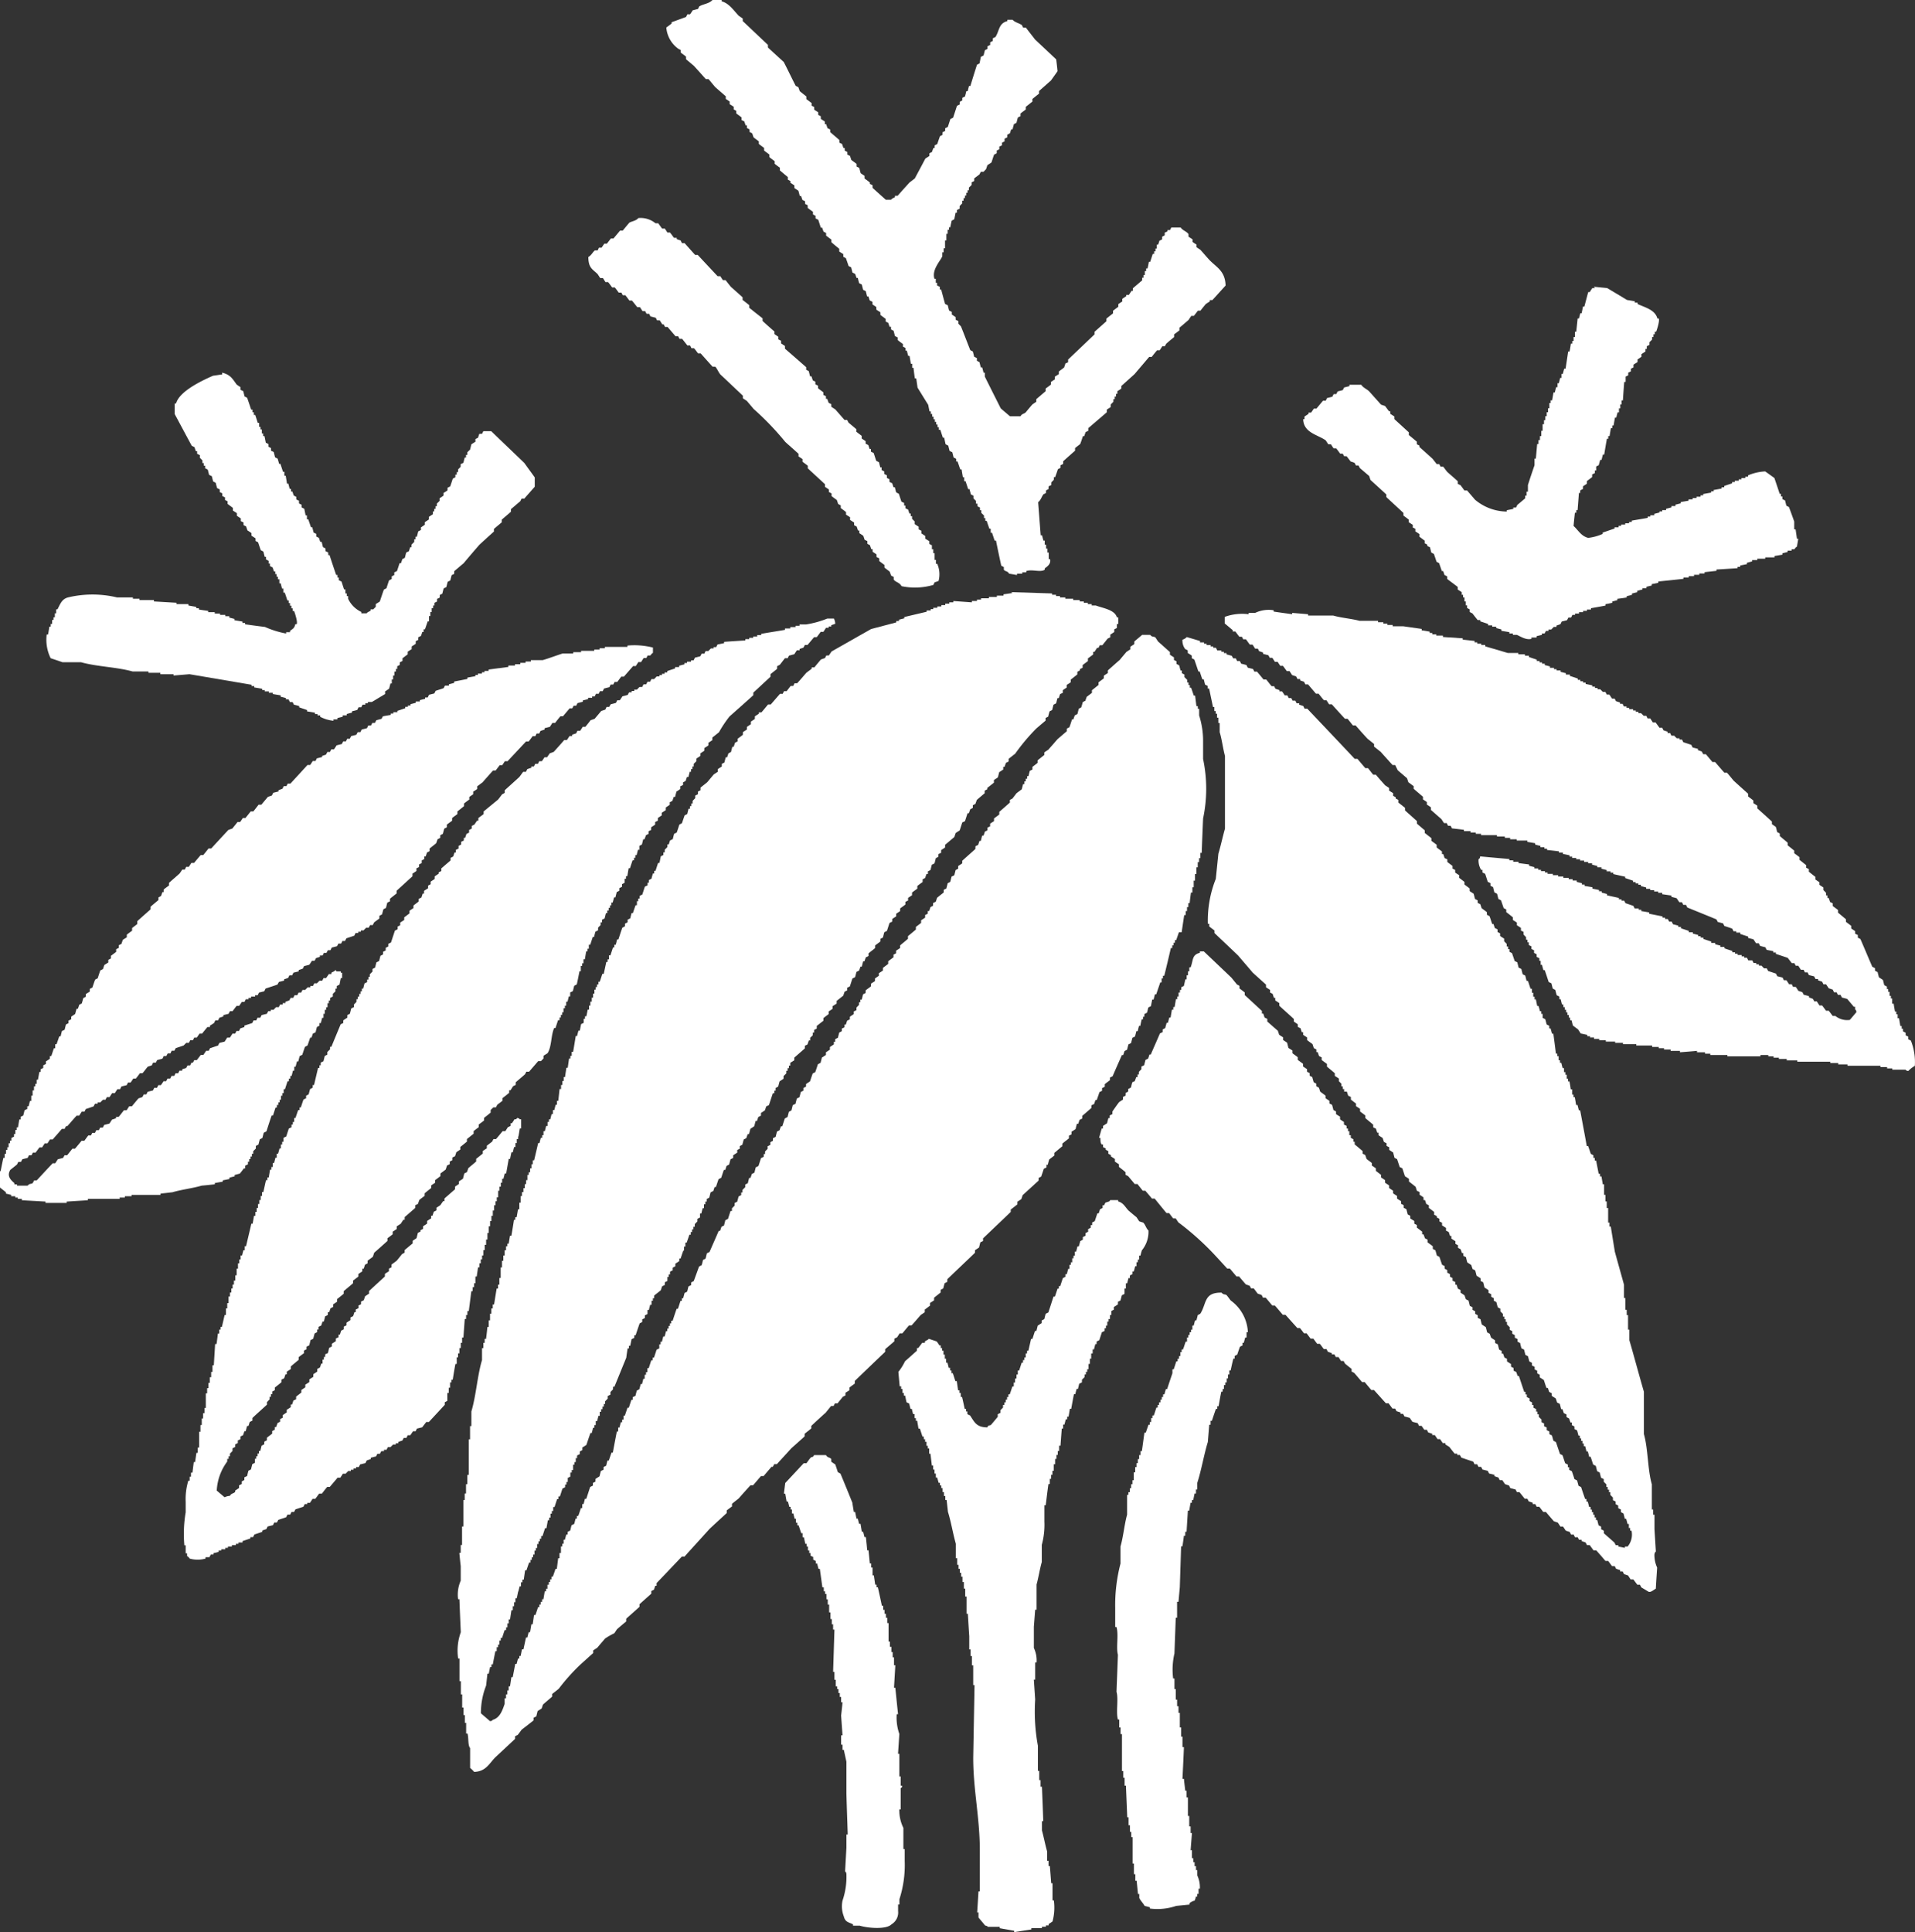
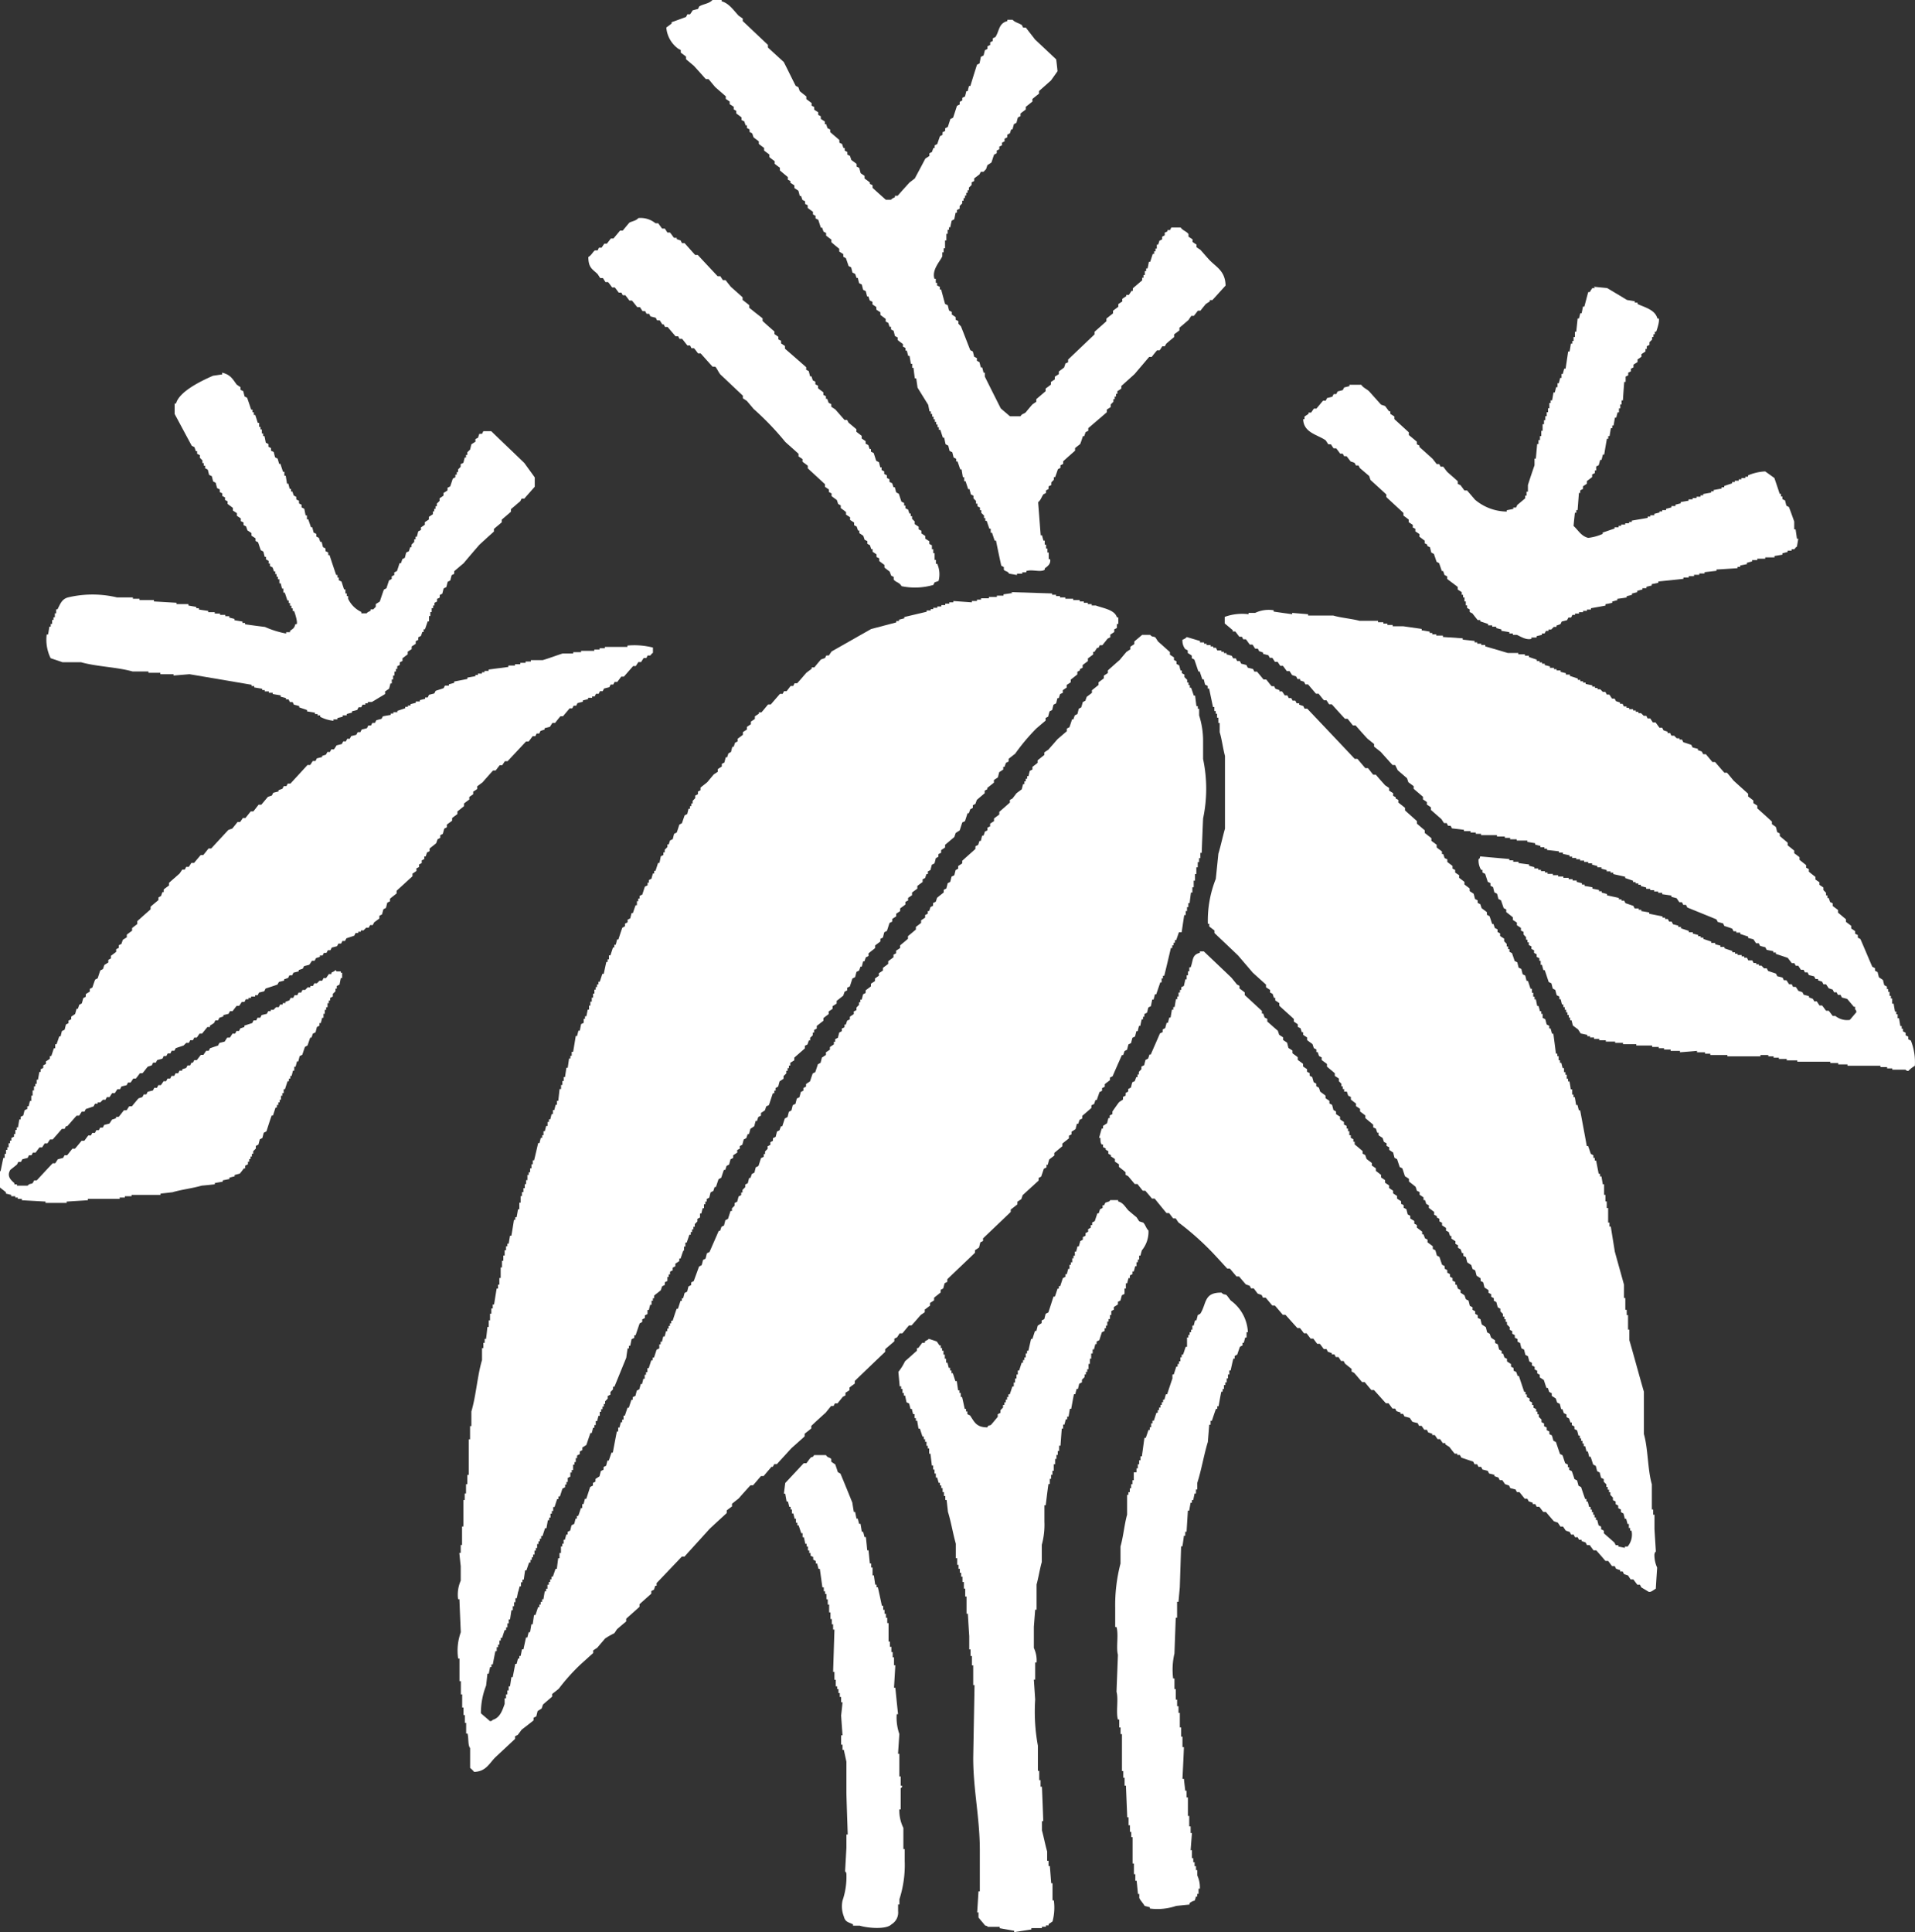
<svg xmlns="http://www.w3.org/2000/svg" id="編集モード" viewBox="0 0 26.082 26.315">
  <rect x="0" y="0" width="26.082" height="26.315" fill="#333333" stroke="none" />
  <path d="M464.106,350.495h.126v.018c.105.029.166.129.234.198.018.012.035.024.053.036v.035c.115.108.229.217.343.324v.036l.216.198c.055.107.107.216.162.324l.036.018c.007.018.013.036.019.054.029.024.059.048.09.072v.036c.024.018.047.036.072.054v.036l.035.018v.036c.018.013.036.024.055.036v.036c.012.006.024.012.035.019v.035l.055.036v.036h.018l.018.054.037.019v.035c.041.036.084.072.125.108v.036l.037.018.018.055h.018v.035c.012.007.023.013.036.019v.036l.036.018.018.055c.024.018.049.035.072.054v.036l.036.018c.006.024.013.048.019.072l.053.036v.036c.025.018.049.035.072.054v.019l.037.018v.036c.059.054.119.108.18.162h.072c.016-.021.033-.021.053-.036v-.018h.037c.053-.061.107-.121.162-.181.024-.018.047-.036.071-.054.048-.09.097-.181.144-.271.018-.012.037-.023.055-.036v-.036l.035-.018c.006-.019.013-.036.019-.054h.018v-.036l.035-.018c.012-.035.024-.071.037-.107.012-.006.023-.012.035-.018v-.036l.036-.018v-.036l.036-.018.035-.108.037-.018c.018-.054.035-.108.053-.162l.037-.018v-.036c.012-.007.023-.013.035-.019v-.035c.012-.007.025-.013.037-.019l.018-.072h.018l.018-.071h.019c.029-.097.059-.192.09-.289l.035-.018.018-.09c.013-.006.025-.012.037-.019l.018-.071c.012-.006.023-.012.035-.018v-.036c.014-.006.025-.012.037-.018v-.036l.035-.018v-.036l.037-.018c.055-.088.043-.185.162-.217v-.018h.071c.034.038.082.043.126.072l.018.035h.037c.041.055.084.108.125.162.096.09.192.18.288.271.007.054.013.107.018.161-.03.043-.06.085-.09.127-.055.048-.108.096-.162.143v.036c-.031.024-.061.048-.09.072v.036c-.031.023-.06.048-.09.071v.036c-.025.019-.049.036-.072.055v.036c-.012.005-.025.012-.036.018-.007.023-.013.048-.019.072l-.035.018c-.006.024-.013.048-.019.072h-.018l-.018.054c-.012.006-.023.013-.035.018v.036l-.037.019v.036l-.035.018v.036l-.037.018v.036l-.035.018v.036c-.012.007-.024.013-.036.019-.013.035-.024.072-.036.107-.018.013-.035.024-.055.036l-.018.054-.035.037h-.037l-.018.035c-.023.019-.048.036-.072.055v.035c-.012.007-.024.013-.035.018v.036l-.037.036v.036h-.018v.035h-.018v.037h-.018v.035h-.019v.036h-.018v.036l-.035.036v.036l-.037.018v.036h-.018l-.018.09-.035.019c-.007.029-.014.059-.019.09h-.018v.035h-.018v.055h-.018v.09h-.018v.107h-.019v.055h-.018v.054c-.029.066-.146.184-.107.306h.018v.055h.018v.036l.037.018v.036h.018c.018.066.035.132.054.198l.036.017.018.072c.012.006.023.012.037.018v.036c.018.012.035.024.053.036v.036l.037.018v.036l.035.036c.043.107.084.216.127.324l.035.018.018.072.037.018v.036c.012.007.023.013.035.019l.018.072h.019c.007.024.013.047.018.071h.018v.054c.072.145.144.288.217.433.041.036.083.071.125.107h.144c.025-.04.041-.026.072-.054.029-.036.059-.072.09-.107.018-.013.035-.024.053-.036v-.036c.043-.036.084-.072.127-.108v-.036c.024-.018.048-.035.072-.054v-.036l.053-.035v-.037c.019-.012.037-.023.055-.035v-.036c.024-.018.048-.036.072-.054l.018-.055.036-.017v-.036c.12-.114.24-.228.36-.343v-.035l.162-.144v-.036c.029-.023.06-.048.09-.071v-.036c.023-.018.048-.036.072-.054v-.036c.018-.013.035-.024.054-.036v-.036c.018-.013.036-.024.054-.036v-.018h.036c.013-.019.024-.036.036-.055h.018v-.035c.043-.036.084-.072.127-.108v-.036h.018v-.036h.018v-.054h.018v-.036h.019c.007-.03.013-.059.018-.09h.018l.035-.108h.019v-.035h.018v-.037h.018v-.054h.018c.007-.018.012-.036.018-.054.014-.006.025-.012.037-.018v-.037c.012-.005.024-.012.035-.018v-.036l.037-.018v-.018h.035l.018-.035h.127c.027.041.08.052.107.09v.035c.018.013.037.024.055.037v.035c.018.013.035.024.054.036v.036c.018.012.036.024.054.036.043.048.084.097.127.143.098.098.21.149.215.343-.06.065-.119.132-.18.198h-.035v.018c-.019.012-.037.024-.055.036-.024.03-.049.059-.072.09h-.035c-.018.024-.037.048-.055.071h-.035c-.013.019-.025.036-.037.055-.041.036-.084.072-.125.107v.036c-.025.019-.049.036-.072.054v.037c-.037.029-.072.059-.107.09-.007.012-.014.023-.019.035h-.035c-.012.018-.023.037-.037.055h-.035c-.024.029-.049.059-.072.09h-.035l-.199.234c-.059.054-.119.107-.18.162v.035c-.018.013-.035.024-.054.036v.036h-.018v.036h-.018v.036h-.018v.036l-.036.036v.035l-.054.036v.036c-.084.072-.168.144-.252.216v.036l-.036.018c-.007.018-.013.037-.019.055h-.018c-.012.036-.023.072-.037.107-.023.018-.047.037-.07.055v.036c-.055.048-.109.096-.162.144v.036l-.037.019v.035c-.012.006-.023.012-.035.019-.012.036-.024.071-.037.107h-.018v.036l-.035.036v.036l-.037.018v.036l-.035.019v.035c-.012.006-.023.013-.036.019-.028.042-.034.077-.071.107.012.15.023.301.035.45h.018c.006.024.012.048.019.072h.018v.055h.018v.054h.018v.054h.018v.09h.019c.014.068-.041.101-.073.126v.018c-.061.04-.168-.009-.251.018v.018h-.055v.018h-.072v.018l-.107-.018c-.023-.04-.052-.027-.072-.054v-.036l-.035-.019c-.025-.113-.049-.228-.072-.342h-.018c-.013-.036-.024-.072-.036-.107h-.018v-.055h-.018c-.013-.036-.025-.072-.037-.107h-.018v-.037h-.018v-.035l-.037-.036v-.036h-.018v-.036l-.035-.018v-.036h-.019v-.036l-.035-.036v-.036l-.035-.018-.019-.072h-.018l-.035-.107h-.019v-.055h-.018l-.018-.107h-.018c-.012-.036-.024-.072-.037-.108h-.018v-.035c-.012-.007-.023-.013-.035-.018l-.018-.072c-.014-.006-.025-.012-.037-.018l-.018-.072-.036-.018c-.007-.029-.013-.06-.019-.09h-.018c-.012-.035-.023-.072-.035-.107h-.02v-.036h-.018v-.036h-.018v-.036h-.018v-.036h-.018v-.036h-.019v-.036h-.018v-.035h-.018l-.018-.09c-.049-.078-.097-.156-.145-.234l-.018-.126h-.019c-.007-.048-.013-.097-.018-.144h-.018v-.055h-.018l-.018-.107h-.018c-.007-.024-.013-.049-.019-.072h-.018v-.036c-.012-.006-.023-.012-.035-.018v-.035c-.025-.019-.049-.036-.072-.055v-.035l-.037-.019-.018-.072-.035-.018v-.036h-.02l-.018-.054-.035-.018v-.036c-.024-.018-.049-.036-.072-.054v-.036c-.018-.012-.037-.023-.055-.036v-.035c-.018-.013-.035-.024-.053-.036v-.036l-.037-.018-.018-.055h-.018c-.006-.024-.012-.048-.018-.072l-.036-.018-.018-.072-.036-.018c-.007-.024-.013-.048-.018-.072h-.018l-.018-.054c-.012-.007-.024-.013-.037-.018l-.018-.072-.035-.018c-.012-.036-.024-.072-.037-.107-.012-.007-.024-.012-.035-.019v-.036c-.018-.012-.037-.023-.055-.035v-.037c-.035-.029-.072-.059-.107-.09v-.035c-.023-.018-.049-.037-.072-.055v-.036l-.035-.018c-.007-.018-.013-.036-.019-.054h-.018l-.035-.108c-.013-.006-.025-.013-.037-.018v-.036l-.035-.018v-.036c-.024-.018-.049-.035-.072-.054v-.036l-.036-.018v-.036l-.036-.018-.018-.054h-.018c-.006-.025-.012-.049-.019-.072l-.054-.036v-.036l-.055-.036V352.96l-.035-.018v-.036c-.037-.029-.072-.06-.108-.09v-.036c-.024-.018-.048-.036-.071-.054v-.036c-.025-.018-.049-.036-.072-.055v-.035c-.024-.019-.049-.036-.072-.055v-.035c-.023-.018-.049-.036-.072-.055v-.035c-.024-.019-.049-.036-.072-.055l-.018-.054c-.012-.006-.023-.013-.036-.019v-.035c-.013-.006-.024-.013-.036-.019v-.036h-.018l-.018-.054-.037-.018v-.036c-.023-.018-.047-.036-.072-.054v-.036l-.035-.019v-.036c-.018-.012-.036-.024-.055-.035v-.036c-.018-.013-.035-.025-.053-.036v-.036c-.049-.042-.097-.084-.145-.126-.03-.036-.06-.072-.09-.108h-.037c-.053-.059-.107-.12-.162-.18-.035-.03-.07-.059-.107-.09v-.036c-.023-.019-.048-.036-.072-.055v-.035c-.012-.006-.024-.012-.035-.018a.397.397,0,0,1-.162-.288c.024-.018.048-.035.072-.054v-.018l.197-.072.018-.036h.037c.012-.018.024-.035.035-.054.024-.007.049-.013.072-.019l.018-.035C463.983,350.548,464.062,350.546,464.106,350.495Z" transform="translate(-454.403 -350.495)" style="fill:#fff;fill-rule:evenodd" />
  <path d="M463.097,353.465a.318.318,0,0,1,.234.071h.037c.018.024.035.049.053.072h.037l.035.054h.036c.019.024.036.049.054.072h.037v.018l.053.018.018.036h.036c.048.054.096.108.144.161h.035c.09.097.18.192.27.289h.037l.035.054h.037c.023.03.047.06.071.09.054.048.108.096.161.144v.036c.031.023.06.047.091.071v.036c.06.048.12.096.181.143v.036c.053.049.107.097.162.144v.035l.053.037v.035l.037.019v.036l.053.035v.037c.097.083.193.168.289.252v.035c.012.006.024.012.035.018.006.024.012.048.018.071h.019l.018.055.035.018v.036l.037.019v.035c.024.019.047.036.072.055v.035l.035.018v.036h.018c.006.018.012.036.019.054.013.006.024.013.036.018v.035c.018.013.035.024.054.036.042.048.085.097.126.144h.036l.019.037c.035.029.072.06.107.09v.035c.024.018.049.037.072.055v.036c.018.012.035.024.054.036v.035l.036.018.018.054h.018v.036c.013.006.025.012.037.018.012.035.023.072.035.107l.037.018.018.071h.018v.036c.012.006.023.013.036.019v.035c.013.006.025.013.036.018v.036l.035.018v.036c.013.006.025.013.037.018l.018.054h.018c.006.024.012.048.019.071.013.006.024.013.036.019l.035.107.037.018v.036h.018v.036l.036.018.018.054h.018v.036h.018v.036l.036.036v.036c.019.012.036.024.054.036v.035c.012.007.024.013.037.019v.036c.018.012.035.023.053.036v.036c.018.012.037.023.055.035v.037l.035.018v.054h.019v.054h.018v.091h.018v.054h.018a.354.354,0,0,1,.018.233c-.018.007-.035.013-.053.018l-.018.036a.892.892,0,0,1-.433.017c-.031-.055-.078-.051-.107-.09v-.036l-.035-.018-.02-.055-.071-.054v-.036c-.024-.018-.048-.035-.071-.054v-.036l-.037-.018v-.036c-.018-.013-.035-.024-.053-.036v-.036h-.019l-.018-.054-.035-.018v-.037l-.037-.018-.018-.054c-.018-.013-.035-.024-.054-.036v-.036h-.018l-.018-.054c-.012-.006-.023-.012-.035-.019v-.036c-.02-.012-.037-.024-.055-.035v-.037c-.018-.012-.036-.023-.055-.035v-.036c-.024-.018-.047-.036-.072-.054v-.036l-.035-.019-.018-.054c-.024-.018-.049-.036-.072-.054v-.036c-.012-.006-.023-.013-.036-.019v-.035l-.054-.036v-.036c-.078-.072-.156-.144-.234-.216v-.036l-.072-.054v-.036c-.018-.013-.035-.024-.054-.036v-.036c-.059-.054-.12-.107-.181-.162a3.917,3.917,0,0,0-.432-.45c-.029-.036-.06-.071-.09-.107-.018-.013-.035-.024-.055-.036v-.036c-.102-.096-.203-.192-.305-.288-.024-.024-.051-.091-.072-.107h-.036c-.054-.06-.108-.12-.162-.181h-.036c-.018-.025-.035-.048-.055-.071h-.035l-.018-.037h-.037c-.023-.029-.047-.06-.071-.09h-.036l-.018-.035h-.036c-.036-.043-.072-.084-.108-.127h-.035c-.006-.012-.012-.023-.018-.035h-.019l-.035-.055h-.037l-.018-.036c-.024-.005-.047-.012-.072-.018l-.018-.036h-.035c-.006-.012-.013-.023-.019-.036h-.036l-.035-.054h-.037c-.023-.03-.048-.061-.072-.09h-.035c-.018-.024-.036-.049-.055-.072h-.035l-.019-.036h-.036c-.018-.024-.035-.048-.054-.071h-.036c-.018-.024-.035-.049-.055-.072h-.035c-.012-.018-.023-.036-.035-.055h-.037c-.012-.018-.023-.035-.035-.054-.073-.071-.125-.083-.127-.233.045-.025.059-.068.09-.09h.037l.018-.037h.035c.013-.018.025-.035.037-.054h.035c.018-.023.037-.048.055-.071h.035c.031-.037.061-.072.09-.108h.037c.029-.036.059-.072.09-.108C463.015,353.506,463.065,353.503,463.097,353.465Z" transform="translate(-454.403 -350.495)" style="fill:#fff;fill-rule:evenodd" />
  <path d="M476.111,354.4c.059.006.12.012.181.018.09.054.18.107.27.162l.107.018v.018h.037v.019c.103.048.24.079.27.197h.018c.018.03-.027.164-.035.181h-.018v.035h-.019v.037h-.018v.035l-.036.036v.036l-.036.018v.037h-.018v.035c-.018.012-.036.024-.055.036v.036l-.053.036v.036c-.019.012-.037.023-.055.035v.037l-.035.018v.036l-.037.018v.036l-.035.018v.072h-.019c-.007.084-.013.168-.018.252h-.018v.055h-.018v.054h-.018v.054h-.019l-.018.072h-.018l-.018.107h-.018v.036h-.019l-.018.108h-.018v.036h-.018c-.013.071-.025.144-.037.216h-.018l-.018.072h-.018c-.007.023-.014.048-.02.072l-.035.018v.054h-.018v.036l-.037.018v.036c-.023.018-.047.036-.072.055v.036l-.053.035v.036l-.037.019v.035h-.018l-.018.234h-.018v.036h-.019c-.006.06-.013.12-.018.18.064.057.102.138.199.162a.67.67,0,0,0,.197-.054v-.018c.055-.018.107-.037.162-.055v-.017h.055v-.019h.035v-.018h.055v-.018h.053v-.018h.037v-.018c.072-.012.144-.024.216-.037v-.018h.036v-.018h.054v-.019l.071-.018V357.46h.037v-.018h.053v-.018c.025-.006.049-.012.072-.019v-.018h.055v-.019l.072-.018v-.018c.035-.005.072-.012.107-.018v-.018h.055v-.018h.053v-.018h.055v-.019h.036v-.018c.036-.006.071-.013.108-.019v-.018h.035v-.018c.037-.006.072-.013.108-.019v-.018h.036v-.018c.036-.012.072-.024.107-.035v-.018h.037v-.018h.053v-.019h.037v-.018h.053v-.018h.037v-.018a.683.683,0,0,1,.233-.054c.042.029.084.06.126.09.024.072.049.144.072.216h.018v.036h.019v.035c.012.007.024.013.036.018l.018.072.035.018c.025.066.049.132.072.198v.107h.019l.018.127h.018l-.018.107c-.022.012-.027.03-.037.036h-.035v.019h-.055v.018l-.071.018v.019l-.108.018v.019h-.126v.018h-.108v.019h-.071v.018c-.024.006-.048.012-.071.019v.018l-.091.018v.019h-.036v.018c-.096.006-.191.013-.287.018v.018c-.055.006-.109.012-.162.018v.018h-.072v.018h-.072v.019h-.072v.018h-.072v.018c-.113.013-.229.024-.342.036v.018l-.09.018v.019l-.072.017v.019h-.054v.018l-.071.018v.019c-.025.006-.049.012-.072.018v.018l-.072.018v.018c-.043.007-.084.013-.127.018v.018c-.023.007-.047.013-.07.019v.018c-.031.006-.061.013-.092.018v.019c-.065.013-.131.024-.197.036v.018h-.055v.018h-.053v.018h-.055v.019h-.054v.018h-.036l-.018.036h-.036c-.007.012-.013.024-.019.036-.023.006-.047.012-.072.018l-.018.036c-.018.007-.035.013-.054.019v.018h-.036l-.035.036h-.037v.019h-.035c-.006.012-.012.023-.019.035h-.036v.019l-.072.017v.019h-.071v.018c-.073.021-.157-.037-.198-.054h-.055v-.019H474.96v-.018l-.109-.018v-.019c-.023-.006-.047-.012-.07-.019v-.018h-.055v-.018h-.055v-.019l-.107-.036v-.018h-.036c-.024-.03-.048-.06-.071-.09l-.037-.019v-.036l-.035-.018v-.036h-.018v-.054h-.018v-.055h-.019v-.035h-.018v-.036c-.018-.013-.036-.024-.055-.036v-.036c-.047-.036-.096-.072-.143-.108v-.035l-.037-.019-.018-.054h-.018c-.013-.036-.025-.072-.037-.107-.012-.007-.023-.013-.035-.019-.012-.036-.024-.072-.037-.108l-.035-.018-.018-.072-.037-.018v-.018c-.012-.007-.023-.013-.035-.018v-.036l-.072-.054v-.036c-.018-.012-.035-.024-.055-.036v-.036l-.035-.017v-.036c-.018-.012-.036-.024-.055-.036v-.036c-.024-.019-.047-.036-.072-.054v-.036c-.077-.072-.155-.144-.233-.216v-.036c-.071-.066-.144-.132-.216-.198l-.018-.054c-.043-.036-.084-.072-.127-.108l-.018-.035h-.035c-.006-.013-.013-.025-.019-.036-.018-.007-.035-.013-.053-.018-.018-.024-.037-.048-.055-.072H472.71c-.006-.012-.013-.023-.019-.035h-.035c-.018-.024-.035-.049-.055-.072h-.035c-.012-.018-.024-.036-.036-.055h-.036l-.035-.054c-.113-.079-.301-.103-.307-.288h.018v-.036c.018-.012.036-.024.055-.036v-.018h.035c.013-.018.025-.036.037-.054h.035c.03-.036.06-.072.09-.108h.037l.018-.036c.024-.005.048-.012.072-.018l.018-.036h.035c.007-.012.013-.023.019-.036l.07-.018.019-.036c.023-.006.047-.012.072-.018v-.019h.161c.026.041.074.057.108.09.054.06.107.12.162.181l.054.018c.018.023.036.048.054.072h.018v.035c.019.013.037.024.055.036v.036c.066.06.131.12.197.18v.037c.037.029.072.06.109.09v.035c.012.007.024.013.035.018v.019c.06.054.12.107.18.162.018.024.037.047.055.071h.035c.006.012.012.024.019.036h.036c.018.024.035.048.055.072.047.041.096.084.143.126v.036l.037.018c.018.023.035.048.054.072h.036c.035.041.072.084.107.125a.681.681,0,0,0,.432.162v-.018l.09-.018v-.019h.037l.018-.036c.036-.029.072-.06.107-.09v-.036h.018v-.054h.019v-.09c.025-.08.062-.189.09-.27v-.09h.018l.018-.199h.018v-.054h.02v-.054h.018v-.072h.018v-.09h.019v-.055h.018v-.054h.019v-.054h.018v-.054h.018v-.072h.018v-.036h.02l.018-.107h.018l.018-.072h.019v-.054h.018l.018-.072h.018v-.054h.018c.006-.024.013-.049.019-.072h.019l.035-.234h.019c.007-.035.013-.072.018-.107h.019v-.036h.018v-.054h.018v-.072h.018c.006-.06.013-.12.019-.181h.018l.018-.071h.018c.007-.03.013-.06.018-.09h.019c.018-.066.035-.133.053-.198h.02c.012-.019.023-.036.035-.054h.036Z" transform="translate(-454.403 -350.495)" style="fill:#fff;fill-rule:evenodd" />
  <path d="M457.427,355.57c.113.027.141.081.199.162.018.013.035.024.053.036v.036l.037.018.018.072c.012.006.024.013.035.018.019.055.037.108.055.162h.018v.036h.018v.036h.019c.012.036.023.071.035.108h.018v.054h.019v.036h.018v.054h.018v.036h.018c.006.029.012.06.018.09l.036.018v.037l.035.018v.036l.037.018.018.072c.012.006.023.012.035.018.007.024.014.047.02.071h.018l.035.108h.019v.054h.018l.018.108h.018l.018.071h.019v.036h.018l.018.054c.012.007.024.013.035.019v.035l.037.018v.036l.035.018v.036l.037.019.018.09h.018v.054h.018c.013.036.025.072.037.108h.018l.018.072.037.018v.036l.035.018.018.054h.019c.007.024.013.049.018.072.012.006.024.012.035.019v.036l.037.018v.036h.018c.029.09.059.18.09.27h.018v.036h.018v.036c.013.006.025.013.037.018l.035.108h.018v.054h.019v.036h.018v.036a.374.374,0,0,0,.18.18v.019h.072c.016-.021.033-.021.054-.036v-.018h.036l.035-.035v-.037c.019-.012.037-.023.055-.035.018-.055.036-.108.055-.162l.035-.018c.012-.036.023-.072.036-.108.013-.006.025-.013.036-.019v-.035l.035-.019v-.036l.037-.018c.012-.036.024-.072.035-.107h.019c.007-.019.013-.036.018-.055l.035-.018.018-.072.037-.018.018-.055h.018v-.035l.037-.037v-.035h.018v-.036h.018l.018-.072.037-.019v-.035c.018-.012.035-.025.053-.036v-.036c.019-.012.037-.024.055-.036v-.036l.055-.036V357.46h.018v-.035h.018v-.036h.018v-.036l.037-.036v-.036c.018-.012.035-.023.053-.036v-.036c.02-.012.037-.023.055-.035v-.036c.012-.006.024-.013.036-.018.013-.035.024-.071.036-.107l.035-.018v-.036h.019v-.035h.018v-.036l.035-.036v-.036l.037-.018.018-.072h.018v-.036h.018v-.036l.037-.036.018-.072c.018-.012.035-.023.055-.035v-.036c.012-.007.024-.013.035-.018l.018-.054h.037l.018-.036h.107c.15.145.301.288.451.433.047.066.096.132.142.197v.126c-.047.055-.096.108-.142.162h-.037l-.018.036c-.043.036-.084.072-.127.108v.035c-.041.036-.084.072-.125.108v.036l-.107.09v.036c-.066.059-.133.12-.199.181-.072.083-.144.167-.215.252-.043.035-.084.071-.127.107v.036l-.035.018c-.006.024-.013.048-.018.072-.013.006-.024.013-.036.018l-.018.072-.037.019-.018.071c-.012.007-.024.013-.035.018v.035c-.012.007-.024.013-.037.018v.036l-.035.018v.036h-.018v.036h-.02v.054h-.018v.054h-.018v.072h-.018c-.012.036-.024.072-.037.108h-.018v.036h-.018l-.018.054-.037.019v.035c-.012.006-.024.012-.035.018v.036c-.018.012-.036.024-.055.036v.036c-.018.012-.035.023-.054.035v.036l-.071.054v.036c-.012.007-.024.013-.037.019v.036c-.012.005-.023.012-.035.018v.036h-.018v.036h-.02v.054h-.018v.054h-.018v.054h-.018c-.006.024-.012.049-.019.072l-.054.036v.036c-.06.036-.12.072-.18.108h-.055v.018h-.035v.019h-.037l-.018.035h-.036l-.019.037-.071.018v.018c-.024.006-.048.012-.071.019v.018h-.055v.019l-.072.018v.018h-.054v.019a.502.502,0,0,1-.181-.054v-.019h-.035v-.018h-.036v-.019l-.108-.018v-.018c-.035-.013-.072-.024-.107-.037v-.018l-.072-.018-.018-.036h-.037l-.018-.036h-.035v-.018c-.025-.007-.049-.013-.072-.018v-.019c-.037-.006-.072-.012-.108-.018v-.017h-.054v-.019h-.055v-.018h-.035v-.018l-.108-.018v-.018h-.036v-.018c-.281-.048-.565-.096-.846-.144l-.217.018v-.018h-.18v-.019h-.162v-.018h-.215c-.217-.061-.486-.065-.703-.126h-.252c-.054-.019-.107-.036-.162-.055a.569.569,0,0,1-.054-.323h.019l.018-.108h.018v-.036h.019v-.054h.019v-.036h.018v-.054h.018v-.055h.018c.037-.071.059-.14.144-.162a1.434,1.434,0,0,1,.666,0h.217v.018h.09v.018h.197v.019c.102.006.205.012.307.018v.018h.162v.019c.035.007.072.013.107.019v.018h.036v.018c.042.007.083.013.126.018v.018h.09v.019h.072v.018h.072v.018h.054v.019c.024.006.048.012.071.018v.018l.109.018v.019h.035v.018c.09.013.18.025.27.036a1.275,1.275,0,0,0,.289.09v-.018h.053v-.018c.038-.029.059-.035.072-.091h.018c.018-.029-.027-.163-.035-.18h-.018v-.036h-.018v-.036h-.019v-.036h-.018v-.036h-.018c-.012-.036-.023-.071-.036-.107h-.019v-.054h-.018l-.018-.072h-.018v-.055h-.02v-.035h-.018v-.036h-.018v-.036h-.018c-.006-.018-.012-.036-.018-.054l-.036-.019v-.035h-.018v-.036a.406.406,0,0,0-.036-.019v-.036h-.018l-.018-.071c-.012-.007-.024-.013-.035-.019-.013-.036-.025-.071-.037-.108l-.035-.018v-.036c-.019-.012-.037-.024-.055-.036v-.035c-.018-.013-.035-.024-.055-.037l-.018-.054-.035-.018v-.036l-.037-.018v-.037l-.053-.035v-.036c-.018-.012-.037-.024-.055-.036v-.036c-.023-.018-.048-.036-.072-.054v-.036c-.012-.006-.024-.012-.035-.018v-.035l-.037-.019v-.036l-.035-.018v-.036l-.036-.018c-.007-.024-.013-.048-.019-.072-.012-.006-.023-.013-.035-.018l-.018-.072-.037-.018-.018-.071c-.012-.007-.023-.013-.036-.019v-.035h-.019v-.036h-.018v-.036l-.035-.036v-.036l-.037-.018v-.036h-.018l-.018-.054c-.012-.007-.024-.013-.037-.019-.078-.143-.155-.288-.233-.433v-.143h.019c.043-.165.35-.311.504-.378l.125-.018Z" transform="translate(-454.403 -350.495)" style="fill:#fff;fill-rule:evenodd" />
  <path d="M468.173,358.559q.28.009.559.018v.018h.054v.018h.054v.018h.072v.018h.108v.018h.089v.019h.055v.018h.055v.018h.053v.019h.055c.098.037.26.058.288.162h.019v.09h-.019v.054l-.036.019v.036l-.054.036v.036l-.036.018-.072.09h-.035c-.006.012-.012.024-.018.036h-.019c-.012.018-.023.036-.035.054h-.018v.036l-.072.054v.036c-.024.019-.049.036-.072.055v.036c-.012.006-.023.012-.037.018v.018l-.035.019v.036l-.09.071v.036c-.018.013-.036.024-.055.036v.036c-.018.012-.035.023-.053.036v.036l-.037.017-.018.055h-.018c-.006.024-.012.047-.018.071-.012.007-.024.012-.036.019l-.018.072-.035.018c-.007.024-.014.048-.019.072l-.035.018v.036c-.043.036-.084.071-.127.108a2.683,2.683,0,0,0-.287.342c-.03.023-.061.048-.09.071v.036l-.036.018c-.007.018-.013.036-.019.055h-.018v.036c-.018.012-.035.024-.055.036l-.018.071c-.018.013-.035.024-.054.036v.036c-.03.024-.06.048-.091.072v.018c-.012.007-.024.013-.035.019v.035c-.036.03-.072.061-.107.091-.006.017-.013.036-.019.054l-.035.018v.037l-.035.018c-.007.018-.013.036-.019.054h-.018l-.035.108-.037.018-.035.108c-.018.012-.037.023-.055.036l-.018.054c-.042.036-.084.071-.126.107v.036l-.054.036v.036c-.012.006-.024.012-.037.018v.036c-.012.007-.023.013-.035.019l-.018.071c-.012.007-.024.013-.037.019l-.018.072-.035.018v.036h-.019c-.007.018-.013.036-.018.054l-.035.018v.037c-.024.018-.049.035-.072.054v.036c-.023.018-.049.035-.072.054v.036l-.054.036v.036l-.036.018v.036c-.023.019-.049.036-.072.054v.036c-.018.012-.035.024-.054.036v.036c-.019.012-.036.023-.054.036v.035l-.037.019-.035.108-.036.018c-.006.023-.013.048-.018.072l-.035.018v.036l-.072.054v.036c-.029.024-.061.048-.09.072v.036l-.036.018c-.007.018-.013.036-.019.054h-.018l-.018.072h-.018c-.006.019-.013.036-.019.054l-.036.018-.018.071c-.012.007-.024.013-.037.019l-.035.108-.036.018v.036a.405.405,0,0,0-.036.018l-.018.054c-.03.023-.06.048-.09.071v.036l-.055.036v.036c-.018.012-.035.024-.054.036v.036c-.024.018-.048.036-.071.054v.036c-.031.024-.061.048-.091.071v.036l-.036.019v.036h-.018v.036l-.036.035v.036h-.018l-.018.054c-.012.007-.023.013-.036.018v.036l-.144.126v.036c-.018.012-.037.023-.055.035v.037h-.018v.035h-.018v.036h-.018v.036l-.037.036v.036l-.054.036c-.007.023-.013.048-.019.071l-.035.019v.036h-.018v.036h-.02l-.053.161-.037.018-.018.054c-.018.012-.035.024-.054.036v.036l-.036.018-.018.055h-.019l-.018.071c-.018.013-.035.024-.053.036-.006.024-.012.049-.019.072h-.018l-.018.054c-.012.007-.024.013-.035.018-.007.024-.013.048-.019.072l-.035.018v.036l-.035.018v.036c-.02.012-.037.024-.055.036v.036l-.036.018c-.007.024-.013.048-.019.072l-.035.018-.018.055h-.019c-.013.036-.024.072-.036.107l-.036.019c-.013.036-.024.071-.036.107h-.018l-.018.055c-.013.005-.025.012-.037.018l-.018.072-.035.018v.036h-.019v.036h-.018v.054h-.018l-.018.072h-.018v.054l-.036.019v.035l-.035.036v.036h-.019v.036h-.018v.036h-.018v.036h-.018c-.012.036-.024.071-.037.108h-.018v.054h-.018v.054H463.71c-.013.035-.025.072-.037.108h-.018v.035c-.018.013-.035.024-.054.036v.036c-.013.006-.024.012-.036.019v.036c-.012.005-.024.011-.036.018v.036h-.018v.035h-.018v.055l-.035.018v.036l-.037.019-.018.054c-.029.024-.061.048-.09.072v.036h-.018v.035h-.018v.055h-.019l-.018.071h-.018v.054c-.012.007-.024.013-.036.019v.036l-.036.018v.036l-.035.019c-.019.054-.037.107-.055.162h-.018v.035l-.037.018-.018.09h-.018v.036h-.018c-.006.042-.013.084-.018.126-.054.132-.108.265-.162.396h-.019v.036l-.035.036v.036c-.012.006-.025.013-.037.018v.036l-.035.036v.036h-.018v.036h-.018v.036h-.019v.035h-.018v.055h-.018l-.018.072h-.019v.054h-.018v.036h-.018l-.018.072h-.018c-.019.054-.037.107-.055.162-.018.012-.036.024-.055.035v.036c-.012.006-.024.012-.035.019v.036c-.012.005-.023.011-.037.018v.036h-.018v.054h-.018v.036h-.018v.072h-.019v.035h-.019v.055l-.035.018v.055h-.018v.035h-.018v.036l-.036.019c-.012.035-.023.072-.035.107h-.02v.036h-.018l-.035.108h-.018v.054h-.019v.036h-.018v.054h-.018v.036h-.018c-.006.036-.013.072-.019.108h-.019c-.012.037-.023.072-.035.108h-.018v.036h-.019v.036h-.018v.036h-.018v.054h-.018v.036h-.018v.054h-.019v.036h-.018v.036h-.018v.036h-.018c-.013.036-.025.072-.037.107h-.018c-.006.042-.012.085-.018.126h-.018v.036h-.02v.055h-.018l-.018.071H461.46c-.006.03-.012.061-.019.091h-.018v.054h-.018v.054h-.018v.055h-.018c-.007.041-.013.084-.019.125h-.018v.055h-.018v.054h-.018v.036h-.019c-.013.036-.024.072-.036.108h-.018v.036h-.018v.054h-.018v.036h-.019v.054h-.018c-.012.059-.024.12-.035.18h-.019v.036h-.018l-.018.09h-.018c-.006.055-.012.108-.018.162a1.013,1.013,0,0,0-.071.378c.041.036.084.072.125.108.037-.011.016.002.037-.019.096-.028.129-.124.161-.216V373.624h.019v-.054h.018v-.054h.018v-.055h.018c.007-.041.013-.084.019-.125h.018l.035-.181h.018c.007-.024.013-.048.019-.072h.018v-.036h.018l.018-.09h.02l.035-.161h.018l.018-.072h.019l.018-.108h.018l.018-.126h.019c.013-.036.024-.071.036-.108h.018v-.035h.018v-.036h.019v-.036h.018l.018-.108h.018v-.036h.019v-.054h.019V372.04h.018v-.036h.018v-.036h.018c.013-.035.025-.071.037-.107h.018l.018-.144h.018v-.072h.02v-.09h.018v-.036h.018v-.055h.018c.006-.024.012-.048.019-.071h.018v-.036l.035-.018.018-.072c.013-.006.025-.012.037-.019l.018-.071h.018v-.037h.018c.014-.035.025-.071.037-.107h.018v-.054h.018c.006-.024.013-.048.018-.072h.019l.053-.162.037-.018v-.036l.035-.018v-.036c.018-.013.037-.024.055-.036l.018-.072c.012-.006.024-.012.037-.018v-.036c.012-.007.024-.013.035-.018l.018-.071h.018c.013-.036.025-.072.037-.108h.018c.018-.096.036-.191.055-.288h.018v-.054h.018l.018-.072h.018v-.036h.019v-.054h.018c.012-.036.024-.072.036-.108h.018l.035-.107h.018v-.036l.037-.018.018-.071.035-.019c.007-.023.013-.048.019-.071h.018l.018-.072h.018v-.054h.018v-.036h.019v-.055h.018c.012-.035.023-.071.035-.107h.019v-.036h.018l.035-.108.037-.018v-.055h.018v-.035h.018l.018-.072h.019c.007-.024.013-.048.018-.072h.018v-.036h.018v-.036h.018v-.035h.018v-.036h.019c.018-.055.035-.108.054-.162h.018l.035-.108h.018v-.035h.018c.006-.024.013-.049.019-.072.012-.006.023-.012.035-.018l.018-.071.037-.019v-.036l.035-.018c.024-.066.049-.133.072-.198l.036-.019c.007-.023.013-.047.018-.071l.035-.018.018-.073a.395.395,0,0,0,.037-.018c.041-.096.084-.191.125-.287h.018c.007-.018.013-.037.019-.055l.035-.018c.006-.024.012-.048.018-.072l.036-.018.035-.108h.019v-.036l.036-.036v-.036l.035-.018c.007-.023.013-.048.02-.072l.035-.018v-.036h.018v-.036l.037-.036v-.036l.035-.018.018-.072h.018c.007-.018.013-.035.019-.054l.035-.018.018-.072.037-.019c.012-.035.023-.071.035-.107l.037-.018v-.037h.018v-.035l.035-.036v-.036l.037-.018v-.037l.035-.018v-.036l.037-.018.018-.072c.012-.006.023-.012.035-.018.006-.018.012-.035.019-.054h.018l.035-.107.037-.019.018-.071c.012-.007.023-.013.035-.019l.018-.072.037-.018.018-.072.036-.018c.007-.024.013-.048.019-.072l.035-.018v-.036c.012-.006.024-.013.036-.019v-.035l.054-.036c.012-.036.024-.072.037-.108l.035-.018c.012-.036.024-.072.036-.108.013-.006.024-.012.036-.019l.018-.071.055-.036v-.036l.054-.036v-.035c.018-.013.036-.024.054-.037v-.035h.018v-.036l.037-.019.018-.071.035-.018v-.036a.321.321,0,0,0,.037-.018v-.036h.018l.018-.054.037-.018v-.035c.018-.013.035-.024.053-.036v-.036l.037-.018v-.036l.035-.036v-.036h.018v-.036h.019l.018-.072.035-.018v-.036l.072-.054v-.036c.018-.013.037-.024.055-.036v-.036c.018-.012.035-.025.053-.036v-.036c.02-.012.037-.023.055-.036v-.035c.023-.019.049-.037.072-.055v-.036c.023-.018.048-.036.072-.054v-.036l.035-.018v-.036c.019-.012.037-.023.055-.036v-.036c.035-.029.072-.06.107-.09v-.036c.037-.03.072-.06.108-.09v-.036c.024-.018.048-.036.071-.054v-.036c.019-.012.037-.024.055-.036v-.036l.036-.018v-.036h.019l.018-.054c.012-.006.024-.013.035-.018v-.037l.037-.018.018-.054c.029-.024.06-.048.09-.072v-.036l.036-.018c.006-.024.013-.048.018-.072l.035-.018.018-.072c.013-.006.025-.012.037-.018l.018-.071c.012-.006.024-.012.035-.019v-.036c.019-.012.037-.024.055-.036v-.036c.06-.054.12-.107.18-.161v-.036l.037-.019.018-.054h.018l.018-.072h.019c.007-.018.013-.035.018-.054l.035-.018v-.036c.012-.006.024-.013.037-.018v-.037l.053-.035v-.036c.024-.018.049-.036.072-.054v-.036c.049-.042.096-.084.144-.126v-.036c.012-.007.024-.013.035-.019.018-.023.037-.048.055-.072.023-.018.047-.035.072-.054l.018-.071h.018v-.037h.018v-.035h.019v-.036h.018l.018-.072.036-.018v-.036c.024-.019.048-.036.071-.055v-.035c.031-.024.06-.049.091-.072v-.036l.054-.036c.043-.048.084-.096.126-.144l.126-.108v-.035c.012-.007.024-.013.036-.019.013-.036.024-.072.036-.108h.018c.006-.018.012-.035.019-.054l.036-.018.018-.072a.389.389,0,0,0,.035-.019c.007-.023.014-.047.02-.071.012-.007.023-.013.035-.018.006-.018.012-.035.019-.054l.071-.054v-.036c.031-.024.06-.048.09-.072v-.036c.025-.018.049-.036.072-.054v-.036c.018-.012.037-.024.055-.036v-.036c.054-.048.107-.096.162-.143.029-.036.06-.072.09-.108.018-.012.035-.024.054-.035v-.036l.054-.036v-.036l.107-.09h.109c.031.036.041.015.072.036l.035.054c.055.048.107.096.162.144v.036c.018.013.035.024.055.036v.036l.035.018v.036l.036.019.019.071h.018v.036l.035.019v.035l.037.036v.036h.018v.036h.018v.036h.018c.012.036.025.072.036.107h.018l.018.144h.019v.036h.018v.09a1.14,1.14,0,0,1,.054.342v.252a1.956,1.956,0,0,1,0,.81c-.007.155-.013.311-.019.468h-.018v.072h-.018v.054h-.018v.071h-.019v.091h-.018v.09h-.018v.09h-.018v.072h-.019c-.007.048-.013.096-.018.144h-.018v.055h-.018v.054h-.018v.054h-.02l-.035.234H470.46c-.013.036-.025.072-.037.107h-.018v.036h-.018v.036h-.018v.036h-.019c-.029.126-.059.252-.09.378h-.018v.036h-.018v.054h-.018c-.019.055-.037.108-.055.162h-.018l-.018.072h-.019l-.018.09c-.012.006-.024.012-.035.018-.006.024-.012.048-.018.071-.012.006-.024.012-.036.019v.036h-.018v.035h-.018c-.007.03-.014.06-.019.09h-.018l-.018.072h-.018c-.006.024-.012.049-.018.072l-.036.018-.018.072-.036.018c-.006.024-.013.049-.018.072-.012.006-.024.013-.035.018-.006.019-.012.037-.018.055h-.018c-.042.096-.085.191-.126.288l-.036.018v.035c-.024.019-.048.036-.071.055v.035l-.037.019v.036l-.035.018c-.012.036-.025.072-.037.108h-.018l-.018.054c-.012.006-.023.012-.037.018v.036c-.041.036-.083.072-.125.108v.036c-.012.006-.023.012-.037.018-.006.019-.011.036-.018.054h-.018l-.018.072c-.018.013-.036.024-.055.036v.036l-.035.018v.036c-.03.024-.061.048-.09.072v.036c-.037.029-.072.06-.109.09v.036c-.023.018-.047.036-.07.054-.007.024-.014.048-.019.072h-.018v.036l-.036.018c-.011.035-.024.071-.036.107l-.035.018v.036c-.072.066-.144.132-.217.198l-.018.054c-.018.013-.036.024-.054.036v.036c-.03.024-.06.048-.091.071V367c-.125.12-.252.241-.377.36v.036l-.037.018-.018.071c-.018.012-.035.024-.055.036v.035c-.125.121-.252.24-.377.361v.035l-.036.019c-.007.023-.013.048-.019.071l-.035.019v.036c-.03.024-.061.048-.09.072v.035c-.018.013-.037.024-.055.036v.036c-.023.018-.047.036-.072.054v.036c-.018.013-.035.024-.053.036-.043.048-.084.097-.127.144h-.035c-.031.036-.06.072-.09.108h-.037l-.035.054-.037.018v.036l-.125.107v.036c-.139.132-.277.265-.414.397v.036c-.024.018-.049.035-.072.054v.036c-.018.012-.036.023-.055.035v.036c-.012.007-.024.013-.035.018-.023.029-.049.06-.072.09h-.036c-.006.012-.013.023-.018.036h-.035c-.023.03-.049.06-.072.09-.067.06-.133.12-.197.181v.035c-.031.024-.061.049-.091.072v.036c-.06.054-.12.108-.181.162-.065.072-.131.143-.197.216h-.035l-.02.036h-.018c-.035.042-.072.084-.107.126h-.036l-.108.126h-.035c-.055.059-.109.12-.162.18-.03.024-.061.048-.09.072v.036c-.025.018-.049.036-.072.054v.036c-.078.072-.156.143-.234.216-.113.126-.229.252-.342.378h-.036c-.114.12-.228.24-.343.36v.036h-.018l-.018.054-.036.018v.036c-.054.048-.108.096-.161.144v.035c-.06.055-.121.108-.181.162v.037c-.042.035-.085.071-.126.107-.012.018-.023.036-.036.054a.916.916,0,0,0-.126.072c-.035.042-.072.084-.107.126-.019.012-.037.024-.055.036v.036c-.061.054-.119.107-.18.162a2.696,2.696,0,0,0-.289.324c-.029.024-.059.047-.09.071v.036c-.041.036-.084.072-.125.108l-.018.054c-.019.012-.037.023-.055.035l-.018.073a.406.406,0,0,0-.037.018v.036c-.053.042-.107.084-.162.126-.018.024-.035.048-.053.071l-.037.019v.036l-.27.252c-.082.082-.126.192-.287.197a.44.44,0,0,0-.055-.054v-.27c-.033-.039-.018-.141-.036-.198h-.018v-.145h-.018v-.107h-.018V373.75h-.018v-.18h-.018v-.18h-.019v-.307h-.018a.737.737,0,0,1,.036-.359c-.007-.15-.013-.3-.019-.45h-.018a.468.468,0,0,1,.036-.252v-.198c-.007-.059-.013-.12-.019-.18h.019v-.108h.018v-.252h.018v-.36h.018v-.089h.018v-.127h.018v-.126h.019v-.485h.018v-.18h.018v-.199c.065-.219.081-.487.145-.701v-.162h.018v-.072h.018v-.054h.019c.007-.054.013-.108.018-.162h.018v-.09h.018v-.091h.018v-.071h.019v-.054h.018l.035-.217h.019v-.054h.018v-.09h.018v-.144h.018v-.091h.018v-.071h.018v-.072h.019v-.054h.018v-.036h.018l.018-.108h.019c.012-.071.024-.143.035-.216h.018v-.036h.018c.007-.036.013-.072.019-.108h.018v-.09h.018v-.09h.018v-.054h.02v-.054h.018v-.055h.018v-.054h.018v-.071h.018v-.036h.019v-.054h.018v-.055h.018v-.054h.018c.019-.078.037-.156.055-.234h.018l.018-.072h.019v-.036h.018v-.054h.018l.018-.072h.019v-.054h.019v-.036h.018l.018-.071h.018v-.055h.019l.018-.072h.018v-.054h.018l.018-.161h.02v-.055h.018v-.054h.018v-.054h.018c.006-.043.012-.084.019-.127h.018l.018-.126h.018v-.036h.018v-.054h.019c.013-.071.024-.144.036-.216h.018l.018-.072h.019l.018-.09.035-.017v-.055h.018v-.035h.019l.018-.09h.018v-.055h.018v-.054h.019v-.054h.018v-.055h.018v-.054h.018v-.036h.018v-.036h.019v-.036h.018c.012-.035.024-.072.035-.107h.019l.035-.162h.018v-.036h.018v-.054h.02l.035-.108h.018v-.036h.019c.007-.023.013-.048.018-.072h.018c.018-.054.035-.107.054-.161l.036-.019v-.036l.036-.018v-.036l.036-.018.018-.072h.018c.012-.036.024-.072.037-.107h.018v-.055h.018v-.036h.018v-.036l.037-.018.035-.108.037-.018v-.036h.018v-.036c.012-.006.023-.012.035-.018.006-.024.013-.047.019-.071h.018v-.036h.018l.035-.108h.019l.018-.09.035-.018v-.036h.019v-.036l.036-.036v-.036h.018l.018-.054.037-.018.018-.072.036-.018c.013-.036.024-.072.036-.108l.035-.019c.012-.035.024-.071.037-.107l.035-.018.018-.072h.02v-.036h.018v-.036h.018v-.036l.035-.036v-.035l.037-.019v-.036l.035-.018v-.036c.031-.025.061-.048.09-.072.031-.036.06-.072.091-.108.019-.012.036-.023.054-.035v-.036c.018-.013.036-.024.055-.036v-.036c.012-.006.023-.012.035-.018.006-.024.012-.047.018-.071h.019l.018-.054.035-.019c.006-.024.012-.048.019-.071h.018l.018-.055.035-.018v-.036c.025-.018.049-.036.072-.054v-.036c.018-.013.037-.024.055-.036v-.036c.018-.012.035-.024.054-.036v-.036c.019-.012.036-.024.054-.036v-.035c.018-.013.036-.024.055-.036v-.019h.035c.031-.035.06-.072.09-.107h.037c.041-.049.084-.097.125-.145h.037l.018-.036h.035c.019-.023.037-.048.055-.071h.035l.019-.037h.035c.043-.047.084-.096.126-.144.024-.018.048-.036.072-.054v-.018h.036c.029-.036.059-.072.09-.108.018-.006.035-.013.055-.019l.018-.035h.035c.012-.019.024-.036.037-.055.18-.102.359-.204.539-.306.114-.03.229-.06.342-.09v-.019h.037v-.018c.023-.006.047-.012.072-.018v-.018c.102-.024.203-.048.305-.072v-.018h.055v-.018h.035v-.018h.055v-.018h.055v-.019h.053v-.019h.055v-.018h.055v-.018l.252.018v-.018h.07v-.019h.055v-.018h.107v-.018h.109v-.018h.09v-.018c.041-.006.084-.012.125-.018Z" transform="translate(-454.403 -350.495)" style="fill:#fff;fill-rule:evenodd" />
  <path d="M474.563,362.158c.133.013.264.024.397.036v.018h.053v.019h.072v.018c.049.007.097.013.144.019v.018c.024.006.048.013.072.018v.018h.053v.019h.037v.018h.054v.018h.036v.019h.072v.018h.072v.018h.071v.018h.072v.018h.054v.018h.055v.019l.071.018v.018h.036v.019l.107.018v.019c.031.006.061.012.09.018v.018h.037v.018l.072.019v.018c.053.012.107.023.162.036v.018h.035v.018h.036c.007.012.013.024.019.035.035.012.072.024.107.037l.018.035h.055v.018h.035v.018c.037.006.072.012.108.018v.018c.06.012.12.024.181.036v.017h.035v.019h.037l.018.035h.035c.006.013.012.025.018.036.025.006.048.013.071.018v.018h.037v.019c.035.012.072.023.107.036v.018h.055v.018c.024.006.047.013.072.018v.018h.035v.019h.036v.018c.036.012.071.024.108.036v.018h.054v.019l.071.018v.018h.055v.019c.036.013.072.024.107.036v.018h.037v.019h.035v.018h.055v.019h.035v.018h.037l.018.036h.054a.299.299,0,0,1,.018.036h.036v.018h.037v.018h.035l.035.037h.037l.018.035c.037.013.072.024.107.036l.018.036.072.018.018.037h.035c.012.018.024.035.035.054h.037l.018.036h.037c.012.018.024.035.035.054l.055.018.018.035c.023.006.047.012.072.019v.018c.018.006.035.012.053.019.007.012.014.023.019.035h.035c.012.019.023.036.036.055h.036c.018.023.035.048.054.072h.036c.018.023.036.047.054.071h.036a.256.256,0,0,0,.197.054c.031-.035.06-.071.091-.107-.011-.036.002-.016-.019-.036v-.036h-.018c-.029-.036-.06-.072-.09-.107-.023-.007-.048-.013-.072-.019l-.018-.036h-.036l-.018-.035h-.035c-.006-.013-.012-.025-.018-.037l-.054-.018c-.012-.018-.024-.036-.036-.054h-.036l-.018-.036-.055-.018v-.018h-.035c-.006-.012-.013-.025-.018-.036-.025-.006-.049-.012-.072-.018-.006-.012-.012-.024-.018-.036h-.036l-.018-.036h-.037c-.012-.018-.024-.036-.035-.055h-.035l-.019-.035h-.035c-.018-.024-.037-.048-.055-.072-.053-.018-.107-.036-.162-.054v-.019h-.035v-.018c-.029-.006-.06-.012-.09-.018l-.019-.036c-.024-.005-.048-.012-.071-.018l-.018-.036h-.037c-.012-.018-.023-.036-.036-.054l-.071-.018v-.019c-.037-.012-.072-.023-.108-.036v-.018h-.054v-.018h-.037l-.018-.036c-.035-.013-.071-.025-.107-.036l-.018-.036c-.025-.006-.049-.013-.072-.019l-.018-.035c-.133-.055-.265-.108-.397-.162l-.018-.036h-.037l-.018-.036h-.035c-.014-.018-.025-.036-.037-.054-.023-.007-.047-.013-.072-.019v-.018l-.125-.018v-.019h-.055v-.018h-.054v-.018h-.054v-.018h-.055v-.019l-.072-.018v-.019h-.035v-.018h-.036v-.018h-.036v-.019l-.107-.036v-.018c-.055-.012-.109-.024-.162-.036v-.019h-.037v-.018h-.053v-.018c-.025-.006-.049-.012-.072-.019v-.018h-.055v-.018c-.024-.006-.047-.012-.072-.018v-.019h-.053v-.018h-.055v-.019h-.055v-.018h-.053v-.017h-.055v-.019h-.036v-.018c-.03-.006-.059-.013-.09-.018v-.018h-.054v-.018c-.055-.006-.107-.013-.162-.018v-.018h-.036v-.019h-.054v-.018c-.023-.006-.049-.012-.072-.019v-.018c-.035-.006-.072-.013-.107-.018v-.018h-.144v-.018h-.09v-.019h-.072v-.018h-.107v-.019h-.217v-.018h-.072v-.018h-.071v-.019h-.09v-.018c-.054-.007-.108-.013-.162-.019-.007-.012-.013-.023-.019-.035h-.035c-.006-.013-.013-.024-.018-.037h-.037c-.012-.018-.024-.035-.035-.054-.049-.042-.096-.084-.144-.126v-.035c-.018-.013-.035-.025-.055-.037v-.035c-.018-.013-.035-.024-.053-.036v-.036c-.043-.036-.084-.072-.127-.108v-.036c-.023-.018-.047-.035-.072-.054l-.018-.054-.126-.108c-.012-.023-.024-.048-.036-.072h-.035c-.055-.06-.108-.12-.162-.18-.031-.024-.06-.048-.09-.071v-.036c-.031-.024-.061-.049-.09-.072-.055-.059-.109-.12-.162-.181h-.037c-.023-.029-.047-.06-.072-.09h-.035c-.061-.065-.121-.132-.18-.197h-.037l-.035-.055h-.035c-.025-.029-.049-.06-.073-.09h-.036c-.035-.042-.072-.084-.107-.126h-.036c-.007-.012-.013-.024-.018-.036l-.053-.018v-.019h-.037l-.018-.036-.055-.018-.035-.054h-.037c-.018-.024-.035-.048-.053-.072h-.036c-.013-.018-.024-.036-.036-.054h-.037l-.035-.055h-.035c-.007-.012-.013-.023-.019-.035-.024-.006-.048-.013-.073-.019v-.018c-.018-.007-.035-.013-.053-.018l-.018-.035h-.037l-.035-.055h-.037c-.018-.023-.035-.048-.053-.072h-.037l-.018-.035h-.035c-.019-.024-.037-.049-.055-.072h-.035v-.018c-.037-.03-.072-.061-.109-.091v-.09a.699.699,0,0,1,.324-.036v-.018h.09a.428.428,0,0,1,.252-.036v.018c.084.013.168.024.252.036v-.018l.217.018v.018h.342c.102.031.255.043.359.072h.252v.019h.072v.018h.055v.019h.072v.018h.143c.084.012.168.024.252.036v.019l.109.018v.018h.035v.019h.055v.017h.09v.019l.27.018v.018c.055.006.108.012.162.018v.019h.036v.018h.054v.018h.055v.019c.102.029.203.059.307.09h.143v.018h.09v.019h.055v.018c.036.012.072.024.107.036v.018h.037v.019h.035v.018h.036v.019c.025.005.048.012.071.018v.019h.055v.018h.036v.018h.054v.019l.072.018v.019h.054v.018c.036.012.072.023.108.036v.018h.035v.019h.037v.018h.035v.018c.03.007.06.013.09.019v.018h.037v.018h.035v.018h.037l.035.036h.035l.019.036h.035c.012.018.023.036.037.055h.035l.018.035c.018.006.037.012.055.018v.018h.035c.006.012.012.024.018.036h.036v.018h.035v.019h.055v.018h.036v.018h.036v.018h.035l.037.036h.035c.006.012.012.024.018.036h.036l.035.054h.037l.053.072h.037l.018.036c.018.006.035.012.055.018v.019h.035l.018.036h.037l.035.035h.037v.018h.035l.018.036c.037.012.072.023.109.036.006.012.011.023.018.036.024.006.047.012.072.018v.018c.018.006.035.012.053.019l.019.036h.036l.09.107h.036c.042.049.083.096.126.145h.036c.03.035.06.071.089.107.066.061.133.12.199.18v.037l.071.054v.036c.018.012.036.023.054.035v.037c.066.059.133.119.199.18v.035l.053.037c.007.024.013.047.018.071.013.006.024.013.036.019v.035l.107.09v.036c.031.024.06.049.09.072v.036c.025.018.049.036.072.054v.036c.031.025.06.048.09.072v.035c.012.007.025.013.037.018v.036c.029.025.06.048.09.072v.035c.018.013.035.024.054.037v.035c.018.012.036.024.054.036v.036l.036.036v.036h.019v.036h.018l.018.054c.012.006.025.012.036.018v.037c.024.018.048.035.072.054v.036c.036.029.071.06.108.09v.035c.024.019.048.036.072.055v.036c.018.012.035.023.053.036v.035l.037.018v.036l.035.018c.055.126.107.252.162.378.012.007.023.012.037.019v.035c.012.007.024.013.035.018l.018.071c.018.013.037.024.055.037l.018.071.036.019v.035h.018v.037h.018v.054h.018v.036h.018v.071h.02c.005.036.012.072.018.108h.018v.036h.018v.054h.019c.006.036.012.072.018.107h.018v.036h.018v.036c.012.006.023.013.036.018v.036l.036.018v.036l.036.018a.801.801,0,0,1,.054.343.403.403,0,0,0-.09.071c-.035-.006-.036-.018-.036-.018h-.181v-.018h-.071v-.018h-.091v-.018h-.449v-.018h-.126v-.019h-.108v-.018h-.449v-.018h-.144v-.019h-.107v-.018h-.072v-.018h-.072v-.018h-.107v.018h-.45v-.018h-.233v-.018h-.072v-.019h-.109v-.019c-.077.007-.155.013-.232.019v-.019h-.127v-.018h-.09v-.018h-.072v-.018h-.09v-.019h-.216v-.018h-.181v-.018h-.107v-.018h-.127v-.018h-.09v-.018h-.071v-.019h-.054v-.018h-.037v-.018c-.029-.006-.059-.013-.09-.019l-.035-.054c-.023-.019-.049-.036-.072-.055l-.018-.071h-.019v-.036h-.018v-.036h-.019v-.036h-.018v-.035h-.018v-.036h-.019v-.036h-.019l-.018-.072h-.018v-.036l-.036-.018c-.007-.024-.013-.048-.019-.072-.012-.007-.023-.012-.035-.019l-.018-.071-.037-.018c-.018-.054-.035-.107-.054-.162h-.018c-.007-.024-.013-.047-.019-.072h-.018v-.054h-.018v-.036l-.037-.018v-.036l-.035-.018v-.036c-.012-.006-.024-.012-.036-.018v-.036a.401.401,0,0,1-.036-.018v-.036h-.018v-.036h-.019v-.035l-.035-.036v-.036l-.035-.018v-.036c-.019-.013-.037-.025-.055-.036v-.036c-.018-.013-.036-.024-.055-.036v-.036c-.029-.024-.059-.048-.09-.071v-.036c-.012-.007-.024-.013-.035-.018-.012-.035-.024-.072-.037-.107-.012-.007-.023-.013-.035-.018l-.018-.071c-.012-.007-.024-.013-.037-.019l-.018-.072-.035-.018v-.036l-.037-.018c-.012-.037-.023-.072-.035-.108l-.037-.019v-.035h-.018a.244.244,0,0,1-.035-.145C474.565,362.174,474.553,362.194,474.563,362.158Z" transform="translate(-454.403 -350.495)" style="fill:#fff;fill-rule:evenodd" />
-   <path d="M465.671,358.919h.09a.176.176,0,0,1,.018.071c-.018.007-.036.013-.054.019v.018h-.036v.018h-.036c-.012.019-.024.037-.035.055h-.037c-.018.024-.035.048-.054.072h-.036l-.09.107h-.036l-.019.036c-.018.006-.035.012-.053.018v.018h-.037l-.035.054c-.024.006-.049.013-.072.019l-.018.035h-.037c-.024.03-.047.061-.071.091-.013.005-.024.012-.036.018v.036c-.029.024-.06.048-.09.072v.035l-.234.217v.035c-.107.097-.215.192-.324.289a1.634,1.634,0,0,0-.144.216c-.03.023-.059.048-.09.071v.036l-.054.036v.036l-.055.036v.036l-.054.036v.035l-.054.036v.036l-.037.036v.036h-.018v.036h-.018v.036h-.018l-.018.071h-.02l-.018.054c-.012.007-.023.013-.035.019v.036l-.037.018v.036c-.018.013-.035.025-.053.036-.006.024-.013.048-.018.072h-.019l-.018.054-.036.019v.035c-.018.012-.036.024-.054.037v.035c-.018.012-.036.024-.055.036v.036c-.018.012-.035.023-.053.036v.036l-.037.018v.036l-.054.036v.036l-.036.018v.036l-.035.018c-.006.019-.013.036-.019.055h-.018l-.018.071c-.012.007-.023.013-.035.019v.054h-.019l-.018.072h-.018v.036h-.018v.035h-.019c-.013.036-.024.072-.036.108h-.018l-.018.108h-.018v.035h-.019v.055l-.035.018v.036c-.012.007-.024.012-.037.019v.035c-.012.007-.024.013-.035.018l-.018.072h-.018l-.019.071h-.018v.037h-.018v.035h-.018v.036h-.02v.036h-.018l-.018.072-.035.018v.036h-.019v.036l-.035.036v.036l-.036.018c-.007.023-.013.048-.018.072h-.018l-.035.107h-.019v.054h-.018v.036h-.018l-.018.108h-.019v.054h-.018v.036h-.018v.072h-.018c-.012.06-.023.12-.037.18-.012.006-.024.012-.035.019-.006.023-.012.047-.018.072l-.037.018v.054h-.018l-.018.072h-.018v.054h-.018v.036h-.019v.054h-.018v.036h-.018v.036h-.018v.036h-.02l-.035.107h-.018c-.045.101-.033.256-.09.343-.019.012-.037.023-.055.035v.036l-.035.036h-.037c-.041.048-.084.097-.125.145h-.037l-.018.035c-.042.037-.084.072-.126.108v.036l-.036.018c-.012.019-.023.037-.035.055h-.019v.036c-.029.023-.059.048-.09.071v.036c-.024.019-.047.036-.071.054l-.019.036h-.035l-.037.036v.036c-.029.024-.059.048-.09.072v.036l-.072.054v.036c-.024.018-.047.035-.07.054v.036c-.031.023-.06.048-.091.072v.035c-.03.024-.059.049-.09.072v.036c-.019.012-.036.024-.054.036l-.018.055c-.014.006-.025.012-.037.018v.036l-.035.018v.036l-.037.018-.018.055c-.023.018-.048.036-.072.054v.036c-.024.018-.047.036-.072.054v.036c-.018.012-.035.023-.053.036v.036c-.031.023-.061.048-.09.072v.035c-.025.018-.049.036-.072.055-.006.018-.013.035-.019.054l-.036.018v.036c-.048.042-.096.084-.145.126v.036h-.018l-.035.054c-.018.013-.037.024-.055.036v.036c-.018.012-.035.024-.055.036v.036c-.023.018-.047.036-.071.054v.036c-.059.054-.12.108-.181.161-.006.02-.012.037-.018.055-.023.019-.048.036-.072.054v.036l-.035.018-.018.055h-.019v.036c-.018.012-.036.024-.054.036v.035l-.072.055v.036c-.042.036-.084.071-.127.107v.036c-.029.024-.059.049-.09.072v.036l-.053.036v.035l-.037.019-.018.054h-.018v.036a.261.261,0,0,1-.037.018l-.018.072h-.018l-.018.054-.037.018v.036h-.018v.035c-.012.007-.023.013-.035.019-.006.024-.013.048-.019.072l-.036.018-.018.072-.037.018v.035c-.012.006-.023.012-.035.018v.036c-.024.017-.049.035-.072.054v.036c-.035.029-.072.06-.107.09v.036c-.018.012-.037.023-.055.036v.036h-.018l-.018.054-.037.018v.036c-.029.024-.059.048-.09.072v.036l-.035.018v.036h-.018v.036h-.019v.036l-.035.036v.035c-.066.061-.133.12-.198.181v.036l-.036.018-.018.055h-.018c-.007.023-.013.047-.019.071h-.018l-.018.054c-.012.007-.023.012-.035.018v.036l-.037.018v.036c-.012.006-.024.012-.035.018v.035c-.013.006-.025.012-.037.019v.036l-.035.036v.036h-.018v.035h-.019v.036a.723.723,0,0,0-.143.396c.035.03.071.06.107.091a.174.174,0,0,1,.072-.019c.025-.041.041-.025.072-.054v-.018l.053-.035v-.036l.037-.019v-.035l.035-.019v-.036l.037-.018.018-.072.035-.018c.006-.024.013-.049.018-.072l.036-.018v-.055h.018v-.035h.018v-.036h.019v-.036h.018l.018-.072.036-.018v-.036l.036-.019v-.035c.024-.019.048-.037.072-.055v-.036l.035-.018v-.036h.018c.007-.018.014-.036.02-.055l.035-.018v-.036l.036-.018v-.036c.018-.012.036-.025.054-.036v-.036c.018-.012.037-.023.055-.036v-.036h.018l.018-.054.037-.018v-.036c.024-.018.047-.036.071-.055v-.035l.054-.036v-.036c.018-.012.036-.023.055-.036v-.036c.018-.012.035-.023.054-.035v-.036l.054-.036v-.036c.012-.006.024-.013.036-.019.007-.018.013-.035.018-.054h.018v-.054h.018v-.036h.018v-.036l.037-.017.018-.072.036-.018v-.037c.018-.012.036-.023.054-.035v-.036l.037-.018v-.035h.018l.018-.055.035-.018v-.036l.037-.018v-.035c.018-.013.035-.024.054-.036v-.036c.013-.006.025-.012.036-.018l.018-.054h.018v-.036l.037-.018v-.036l.035-.018v-.036l.037-.018.018-.054c.018-.012.035-.024.054-.036v-.036c.071-.065.143-.132.216-.198v-.035c.018-.013.036-.024.055-.036v-.036l.035-.018v-.037c.024-.018.049-.035.072-.054.024-.029.049-.06.072-.089l.035-.02v-.035c.037-.03.072-.061.109-.09v-.036l.053-.036c.006-.024.012-.048.018-.072l.036-.018v-.018c.012-.007.024-.012.035-.018v-.036c.019-.012.037-.023.055-.036v-.036c.018-.012.035-.024.055-.035v-.036h.018l.018-.055c.012-.005.024-.012.036-.018v-.036c.018-.012.036-.023.054-.036.012-.018.024-.036.037-.054h.018v-.036c.047-.042.096-.084.144-.126v-.036c.018-.012.035-.023.053-.036v-.035c.019-.013.037-.024.055-.036l.018-.072.036-.018c.007-.018.013-.036.019-.054.035-.031.072-.06.107-.091v-.036c.029-.023.06-.048.09-.072v-.035c.018-.012.036-.025.055-.036v-.036c.024-.018.047-.036.072-.055l.018-.035h.035c.031-.036.061-.072.09-.108h.037c.012-.018.023-.036.035-.054l.037-.018v-.036h.018c.012-.018.024-.035.035-.054h.018c.021-.014.001.002.019-.018.035.011.016-.003.035.018h.018v.126h-.018l-.018.108H461.46v.036h-.019v.054h-.018v.054h-.018l-.018.072h-.018c-.007.03-.013.061-.019.09h-.018l-.035.198h-.019c-.006.024-.013.048-.018.072h-.018v.054h-.018v.054h-.018v.055h-.018v.09h-.019v.054h-.018v.054h-.018v.072h-.018v.072h-.019v.071h-.018v.072h-.018v.09h-.018v.09h-.018v.072h-.019v.072h-.018v.072h-.018v.054h-.018v.054h-.019v.055h-.018l-.018.125h-.018v.091h-.018v.054h-.019v.054h-.018c-.012.091-.023.181-.035.271h-.019v.054h-.018v.054h-.018c-.006.084-.012.169-.018.252h-.018v.072h-.018v.072h-.019v.072h-.018v.054h-.018v.09h-.018c-.014.072-.025.145-.037.216h-.018v.036h-.018v.072h-.018v.071h-.019v.108l-.035.019v.035l-.217.234h-.035c-.018.024-.037.048-.055.072l-.072.018-.018.036h-.035c-.013.019-.025.036-.037.054h-.035l-.019.037h-.036l-.018.035c-.018.006-.036.012-.055.019v.018h-.035v.018h-.037l-.035.035h-.036l-.018.036h-.035v.019h-.036c-.007.012-.013.023-.019.036h-.035c-.006.011-.012.024-.018.036-.025.005-.049.012-.072.018v.018c-.018.006-.037.012-.055.019l-.018.036-.072.018-.018.036h-.037v.018h-.035v.018h-.036v.018h-.036l-.035.036h-.037l-.035.054h-.037c-.035.042-.071.084-.107.126h-.035c-.025.03-.049.061-.072.091h-.037c-.018.023-.035.048-.053.071h-.037l-.035.054h-.037v.018h-.035l-.018.036c-.037.012-.072.023-.109.036l-.018.035h-.035l-.018.036h-.037l-.018.036c-.036.012-.072.024-.107.036-.006.012-.013.025-.02.036h-.035l-.018.036-.072.018-.018.036c-.019.006-.037.012-.055.019v.018c-.035.012-.072.024-.107.036l-.019.036h-.036v.018l-.107.036v.019h-.055v.018h-.035v.018h-.055v.019h-.054v.018h-.036v.019h-.055v.018h-.035v.018l-.072.018v.018h-.035l-.019.036h-.053v.019a.399.399,0,0,1-.217,0c-.01-.019-.031-.03-.035-.036v-.036h-.019v-.108h-.018a1.741,1.741,0,0,1,.018-.45v-.143a.85.85,0,0,1,.036-.288h.018v-.054h.018v-.055h.02l.018-.144h.018l.018-.126h.018v-.072h.019v-.216h.018v-.09h.018v-.09h.018v-.072h.019v-.072h.018v-.198h.018v-.071h.018v-.072h.018V369.251h.019v-.072h.018v-.09h.018l.018-.289h.019c.007-.047.013-.096.019-.144h.018v-.054h.018v-.036h.018c.013-.054.025-.108.037-.162h.018v-.09h.018v-.072h.018v-.09h.019v-.054h.018v-.055h.018v-.054h.018v-.054h.019v-.072h.018v-.09h.018v-.072h.018v-.054h.018v-.054h.02l.018-.072h.018v-.054h.018c.024-.103.049-.204.072-.307h.018c.006-.036.013-.071.018-.107h.019V367h.018v-.054h.018v-.054h.018v-.054h.019v-.055h.018v-.054h.018c.012-.054.023-.108.036-.162h.019v-.036h.018l.018-.107h.018v-.036h.019v-.054h.018l.018-.072h.018v-.055h.018c.007-.023.014-.047.02-.071h.018v-.054h.018v-.037h.018v-.054l.037-.018.035-.108.037-.018v-.036h.018v-.036h.018v-.054h.018c.012-.036.024-.072.037-.108h.018v-.036h.018c.012-.036.023-.071.036-.107.013-.006.024-.013.036-.018v-.035l.035-.019c.006-.024.013-.048.019-.071l.036-.019v-.036h.018c.018-.078.037-.156.055-.234h.018v-.035h.018v-.037l.037-.018.018-.072.035-.018v-.036l.037-.036v-.035h.018c.042-.103.084-.204.127-.307l.035-.017v-.036c.018-.013.035-.024.055-.036v-.036l.035-.018.018-.072c.013-.006.025-.013.037-.018v-.036l.035-.036v-.036h.018v-.036h.019v-.036h.018v-.035h.018v-.037h.018c.006-.023.012-.048.018-.071l.036-.018v-.035h.018v-.037h.018v-.035l.037-.036v-.036l.035-.018.018-.072c.013-.006.025-.012.037-.018l.018-.071.036-.019v-.036l.036-.018v-.036c.012-.006.024-.012.035-.019v-.035c.013-.006.025-.012.037-.019l.053-.161.037-.019v-.036l.035-.018v-.036c.019-.013.037-.024.055-.036v-.036c.023-.017.048-.036.072-.054v-.036c.018-.012.035-.024.054-.036v-.035c.024-.019.048-.037.071-.055v-.036l.037-.018.018-.054h.018v-.037c.018-.012.037-.024.055-.035v-.036c.012-.007.023-.012.035-.019v-.035c.018-.013.037-.024.055-.037v-.035c.018-.012.035-.024.054-.036v-.019l.036-.018v-.036l.126-.108v-.035c.013-.006.024-.012.036-.019l.018-.054h.018v-.036l.037-.018v-.036c.012-.006.023-.012.035-.019V361.96l.037-.018v-.036h.018l.018-.054.036-.018v-.036l.036-.019v-.035c.012-.007.023-.013.035-.018.013-.019.025-.036.037-.054h.018v-.036c.023-.018.049-.036.072-.054v-.036c.066-.054.131-.108.197-.162.019-.024.037-.048.055-.072.012-.006.024-.012.035-.019v-.035c.066-.061.133-.12.199-.181.018-.023.035-.048.053-.071h.037l.018-.036c.018-.006.035-.013.055-.018v-.018h.035l.018-.036h.037l.018-.036h.035c.014-.018.025-.036.037-.054h.035c.012-.019.025-.036.037-.054l.053-.019c.049-.054.097-.107.144-.162h.036c.013-.018.024-.036.036-.054h.035v-.018c.019-.006.037-.013.055-.018l.018-.036h.037c.012-.018.024-.035.035-.054h.036c.024-.03.048-.059.071-.09l.055-.019.09-.107.055-.018.018-.037h.035l.02-.035c.023-.007.047-.012.071-.019.007-.012.013-.024.018-.036h.035l.036-.054c.024-.006.048-.012.072-.019l.018-.035h.035v-.019h.036v-.018h.036l.035-.036h.037l.018-.036h.036c.006-.012.013-.024.019-.036h.035l.018-.036h.037l.035-.036h.037v-.018h.035v-.018h.036v-.019h.036v-.018c.035-.013.072-.024.107-.036v-.018h.055v-.019c.024-.006.047-.013.072-.018v-.019h.035v-.018h.055v-.019h.035l.018-.036c.025-.006.049-.012.072-.018.006-.012.013-.023.019-.036h.036l.018-.036h.037l.035-.035h.036v-.018h.036l.018-.036.09-.018v-.018c.096-.007.192-.013.289-.019v-.018h.053v-.018h.055v-.018h.054v-.019h.054v-.017c.108-.019.217-.036.324-.054v-.019h.072v-.019h.072v-.018h.054v-.018h.09A1.297,1.297,0,0,0,465.671,358.919Z" transform="translate(-454.403 -350.495)" style="fill:#fff;fill-rule:evenodd" />
  <path d="M470.567,359.171c.061.018.12.035.18.054v.019h.055v.018h.035v.018h.055v.019h.035v.018h.037l.018.036h.055v.018h.035v.018h.036v.018c.024.006.048.013.071.019.006.012.013.023.02.035h.035l.018.036h.037l.018.036c.023.006.048.012.072.019l.018.036.072.018.018.036h.036c.03.036.06.071.089.107h.037c.023.03.048.06.072.091h.035l.018.035c.019.006.037.013.055.018v.018h.036l.036.054h.035c.007.013.014.024.019.037h.035l.018.035h.037l.018.036h.035v.019c.019.006.037.012.055.018l.018.036h.036c.216.228.433.456.647.684h.037c.035.042.072.085.107.126h.037c.023.03.047.06.071.09h.036c.041.049.084.097.126.144l.054.036v.036c.018.012.036.023.055.035v.037l.035.018v.018c.012.006.024.012.036.019v.036c.03.023.06.047.091.072v.035c.053.048.107.096.162.145v.035c.035.03.07.061.107.091v.036c.029.023.061.048.09.071v.036l.072.054v.036c.023.019.047.036.072.055v.035h.018l.018.055.037.017v.036c.023.018.047.036.071.054v.036c.012.007.024.013.036.019v.035c.018.013.035.024.054.036v.036c.024.018.048.036.072.055v.035c.024.019.048.036.071.055v.035c.018.013.037.024.055.037l.018.071.036.018v.035c.013.006.024.012.036.018l.018.054c.023.018.049.036.072.055v.035l.036.019c.013.036.024.071.036.107h.018l.018.055c.013.005.025.012.037.018v.036l.035.018v.036c.018.013.036.024.055.036v.036l.035.036v.035h.019v.036h.018v.036l.035.019c.012.036.025.071.036.107l.036.018.018.072.037.018.018.072.035.018c.007.024.012.048.018.072h.019c.012.036.024.072.035.107h.019v.055h.018v.054h.018v.036h.018l.018.09h.018c.007.023.014.048.02.072h.018v.036h.018v.054l.036.018c.007.024.013.049.019.072l.035.018v.036h.018c.007.025.014.049.02.072h.018c.012.09.024.181.035.271h.019v.035h.018v.055h.018v.035h.018l.018.072h.019v.055h.019v.035h.018v.055h.018v.036h.019c.007.036.013.071.018.108h.019v.071h.018v.036h.018c.006.036.013.072.018.107h.019l.018.072h.018c.03.162.061.324.09.486h.018c.013.036.025.072.037.107l.035.019v.036h.019v.036h.018l.035.18h.018v.036h.02l.018.107h.018v.144h.018v.09h.018v.09h.019v.198h.018v.054h.018c.018.114.037.229.055.342.041.15.084.301.125.45v.181h.018v.161h.019v.072h.018v.198h.018v.144c.068.233.129.464.198.702v.576c.058.202.05.482.108.684v.343h.018v.071h.018v.198c.006.103.013.204.019.306,0,0-.015.002-.019.036a.414.414,0,0,0,.037.181c-.006.096-.013.191-.018.287-.04.022-.075.06-.108.036-.029-.018-.06-.036-.09-.054l-.018-.036h-.036c-.018-.024-.036-.048-.054-.072h-.037l-.035-.054-.055-.018-.018-.036h-.035v-.019c-.019-.006-.037-.012-.055-.018l-.018-.036h-.037l-.053-.071h-.037c-.041-.049-.084-.097-.125-.144h-.037c-.018-.023-.035-.048-.053-.072h-.037l-.018-.035c-.018-.007-.036-.013-.055-.019v-.018h-.035l-.018-.035h-.037l-.018-.036h-.036a.246.246,0,0,0-.018-.036l-.054-.018c-.012-.019-.025-.037-.037-.055h-.035c-.012-.018-.024-.036-.036-.054-.019-.006-.036-.012-.054-.019-.037-.042-.072-.083-.108-.126h-.036c-.018-.023-.035-.048-.055-.071h-.035l-.018-.036h-.036V370.96l-.054-.018-.019-.036h-.035c-.024-.03-.048-.06-.072-.09h-.035c-.006-.012-.012-.024-.018-.036l-.071-.018c-.007-.012-.012-.024-.018-.036-.019-.006-.037-.013-.055-.019-.012-.018-.024-.035-.037-.054h-.035l-.018-.036-.055-.018v-.019c-.023-.006-.047-.012-.072-.018l-.018-.036-.072-.018-.018-.036h-.036l-.019-.036h-.035l-.018-.036c-.055-.017-.108-.036-.162-.054-.006-.013-.013-.024-.019-.036h-.036v-.018h-.035c-.025-.03-.049-.06-.072-.091-.018-.012-.037-.023-.055-.035v-.018h-.035c-.013-.018-.025-.036-.037-.054h-.035c-.012-.018-.024-.036-.037-.055h-.035v-.018c-.018-.006-.035-.012-.055-.018l-.018-.036h-.035c-.013-.018-.025-.036-.037-.054h-.035l-.018-.037c-.025-.006-.049-.012-.072-.018-.012-.018-.025-.036-.037-.054-.024-.006-.047-.013-.072-.019-.005-.012-.012-.023-.018-.035h-.035v-.019c-.019-.006-.037-.012-.055-.018l-.018-.035h-.036c-.019-.024-.036-.049-.054-.072h-.036l-.162-.18h-.036c-.03-.036-.061-.072-.09-.108h-.036c-.036-.042-.071-.084-.108-.126l-.035-.018v-.036c-.031-.024-.06-.048-.09-.072l-.019-.036h-.035l-.035-.054h-.037l-.018-.036h-.036v-.017c-.018-.006-.036-.013-.054-.019l-.018-.036h-.037c-.018-.024-.035-.048-.054-.072h-.036c-.018-.023-.035-.047-.053-.071h-.037c-.018-.024-.036-.048-.054-.072h-.036c-.018-.024-.035-.048-.055-.072h-.035c-.055-.06-.107-.119-.162-.18h-.036c-.036-.042-.071-.084-.108-.126h-.035l-.09-.107h-.037l-.018-.036c-.018-.007-.035-.013-.054-.019-.018-.023-.036-.048-.054-.072h-.037l-.018-.035-.053-.019c-.031-.036-.061-.071-.092-.108h-.035c-.029-.035-.06-.071-.09-.107h-.036c-.06-.066-.12-.132-.181-.197a3.796,3.796,0,0,0-.485-.433l-.036-.054h-.035c-.019-.024-.037-.049-.055-.072h-.035c-.055-.066-.109-.132-.162-.198h-.037c-.029-.036-.06-.071-.09-.107h-.035c-.024-.03-.049-.061-.072-.091h-.037c-.029-.035-.059-.071-.09-.107l-.035-.018v-.036c-.029-.024-.06-.049-.09-.072v-.036c-.019-.012-.037-.024-.055-.036v-.036c-.018-.012-.035-.023-.054-.035v-.018c-.013-.006-.024-.012-.036-.019v-.035c-.012-.007-.023-.012-.035-.019v-.018l-.037-.018v-.035h-.018c-.018-.026-.016-.045-.018-.091h-.018c.013-.042.024-.084.036-.126h.018v-.036c.018-.012.037-.024.055-.036l.018-.071h.018v-.036l.037-.018v-.036c.029-.042.059-.085.09-.126.018-.013.035-.024.054-.036v-.036l.036-.018v-.036c.012-.007.023-.013.035-.019v-.035c.013-.007.024-.013.037-.019l.018-.072.035-.017.019-.054h.018v-.037h.018v-.035l.035-.036v-.036l.037-.018.018-.072c.012-.006.025-.012.036-.019.007-.018.013-.036.018-.054h.018c.041-.096.084-.191.125-.288.014-.006.025-.012.037-.018v-.036c.012-.006.024-.012.035-.019.006-.023.013-.048.019-.071h.018l.018-.072h.018l.018-.107h.019v-.036h.018l.018-.108h.018v-.036h.018v-.054h.019v-.036h.018v-.036l.035-.018c.007-.03.014-.061.02-.09h.018v-.055h.018v-.054h.018v-.054h.018c.038-.098.015-.17.126-.198v-.019h.054c.126.12.253.24.378.36.023.03.049.059.072.09.012.006.024.012.035.019v.035c.025.019.049.037.072.055v.036c.078.071.156.144.234.216v.036h.018c.007.018.012.036.018.054.014.006.025.012.037.018v.036c.048.042.096.085.144.126l.018.055.054.035v.036l.054.036.018.072c.019.012.037.023.055.035v.037c.023.018.049.035.072.054v.036c.023.018.048.035.072.054v.036c.018.012.035.024.054.036v.036l.036.018v.036c.012.006.023.012.035.018.006.024.013.047.02.071l.035.019v.035l.035.019c.007.019.013.036.018.054.024.019.048.036.073.055v.035c.018.013.035.024.053.036v.036l.036.018c.007.024.013.049.019.072.012.006.023.012.035.019v.036c.018.012.037.024.055.035v.036c.018.013.035.025.053.036v.036c.014.006.025.012.037.018v.036h.018v.036h.018v.054h.02v.036c.012.007.023.013.035.018v.035h.018v.037c.037.029.072.06.108.09v.035l.036.019.018.054c.024.019.049.036.072.055v.035l.055.037v.035c.023.018.047.036.071.055v.035c.019.012.036.024.054.036v.036c.018.012.036.023.055.036v.036l.054.036v.036c.018.012.036.024.054.035v.036c.018.013.036.024.055.036v.036l.035.018v.036c.013.006.023.012.037.018l.018.072.035.019v.036c.018.012.037.023.055.035v.036l.035.019v.035c.025.019.049.037.072.055v.036h.018c.007.018.014.036.02.054l.035.018v.037c.024.018.048.035.072.054v.036l.035.018c.007.024.014.048.02.072l.035.018c.012.036.024.072.036.107.012.007.024.013.036.019v.036c.012.006.023.012.035.019v.035c.014.006.024.013.037.019v.035c.012.007.023.013.035.019v.036l.037.018v.036h.018l.018.054c.012.006.023.013.036.019v.036c.019.012.036.024.054.036.006.017.012.036.019.054.011.006.024.012.036.018l.018.072.036.018v.036l.036.019v.035c.012.007.023.013.035.019v.036l.037.018.018.072.055.036.018.071c.012.007.023.013.035.019.006.019.012.036.019.054l.054.036v.036c.012.006.023.012.037.018l.018.072c.012.006.023.012.035.018v.036h.018c.007.017.013.035.019.054a.405.405,0,0,1,.036.018v.035l.055.036v.036l.035.018v.036l.036.018c.007.018.013.036.018.054h.018c.024.072.048.144.072.216h.018v.036h.018v.036l.037.018v.036l.035.019v.035h.019v.036c.012.007.024.013.036.018v.035h.018v.037h.018v.035l.037.036v.036l.035.018v.037l.036.018v.036l.036.018v.036l.035.018c.007.024.014.048.02.072.012.006.023.012.035.019.018.054.036.107.055.162a.312.312,0,0,1,.035.018c.012.036.023.072.036.108l.036.018v.036h.018v.036c.012.006.025.012.036.018.013.036.025.072.036.108l.036.018c.006.024.013.048.019.072l.035.018c.018.054.036.108.055.162h.018v.036h.018c.006.024.013.048.018.072h.02v.036h.018v.035h.018v.036h.018v.036h.019v.036h.018l.018.072.035.018v.036c.013.006.025.012.037.019v.035c.047.042.096.084.144.127l.018.035h.035v.019c.031.006.061.012.09.018v-.018h.037a.252.252,0,0,0,.053-.216h-.018v-.037h-.018v-.054h-.018c-.006-.023-.012-.048-.019-.071h-.018l-.018-.072c-.012-.006-.023-.012-.035-.019v-.035l-.037-.019v-.035c-.012-.007-.023-.013-.035-.019v-.036l-.037-.019v-.035l-.035-.036v-.036h-.018v-.036h-.019v-.036h-.018v-.036l-.035-.035v-.036c-.012-.007-.025-.013-.037-.018l-.018-.072-.035-.018c-.006-.023-.012-.048-.018-.072l-.036-.018c-.012-.036-.023-.072-.035-.107h-.02c-.005-.025-.012-.049-.018-.072h-.018l-.018-.072h-.019v-.036h-.018v-.036h-.018v-.035h-.018v-.037h-.018l-.019-.071-.036-.018v-.035c-.012-.007-.024-.013-.036-.019v-.036h-.018c-.007-.018-.013-.036-.019-.054l-.035-.019v-.035c-.012-.007-.025-.013-.037-.019l-.018-.054h-.018l-.018-.072-.037-.018-.018-.055-.055-.036v-.036c-.012-.005-.023-.012-.035-.018l-.018-.054h-.019c-.013-.036-.024-.072-.036-.108-.018-.012-.035-.023-.055-.035v-.036c-.012-.007-.023-.013-.035-.019v-.036l-.035-.018v-.036l-.037-.018v-.036c-.012-.007-.023-.013-.035-.018-.006-.024-.013-.048-.019-.072l-.035-.018-.018-.072-.036-.018c-.007-.024-.013-.048-.018-.072l-.035-.018v-.036l-.037-.018v-.035c-.012-.007-.023-.013-.035-.019v-.036l-.035-.018v-.036l-.037-.036v-.036h-.018v-.036h-.018v-.036h-.019v-.036l-.035-.035v-.036c-.012-.006-.024-.012-.035-.019-.007-.023-.014-.047-.019-.071l-.035-.018v-.035c-.012-.006-.023-.013-.036-.019v-.036l-.036-.018v-.036c-.018-.013-.035-.024-.055-.036l-.018-.072-.035-.018v-.036c-.018-.012-.037-.024-.055-.036l-.018-.071c-.012-.007-.024-.013-.036-.019-.006-.018-.013-.036-.018-.055-.018-.012-.035-.023-.054-.035-.007-.024-.013-.048-.018-.072l-.036-.018v-.037h-.018l-.019-.053-.036-.019v-.036l-.035-.018v-.036c-.018-.012-.037-.024-.055-.036v-.036h-.018c-.006-.018-.013-.036-.018-.054l-.037-.018v-.037c-.018-.012-.035-.023-.054-.035v-.036c-.013-.006-.024-.012-.036-.018v-.035c-.012-.006-.023-.012-.035-.019v-.018l-.037-.019V367c-.024-.018-.047-.036-.072-.054v-.036l-.035-.018-.018-.054h-.02v-.036c-.018-.013-.035-.024-.053-.036v-.036c-.012-.006-.024-.013-.037-.018l-.018-.055c-.029-.023-.06-.048-.09-.071v-.036c-.018-.013-.035-.024-.055-.036l-.035-.107c-.012-.007-.023-.013-.036-.018-.012-.036-.024-.072-.036-.108l-.035-.018c-.006-.024-.013-.048-.018-.072-.019-.012-.036-.024-.054-.036v-.036l-.036-.018v-.036c-.013-.006-.024-.012-.036-.019l-.018-.054c-.019-.012-.037-.023-.055-.036v-.035h-.018l-.018-.055-.037-.018v-.036c-.035-.03-.072-.06-.107-.09v-.036l-.072-.054v-.036c-.018-.012-.035-.024-.055-.036v-.036c-.024-.018-.047-.036-.07-.054v-.036c-.014-.006-.025-.012-.037-.018l-.018-.055H472.71v-.035h-.019V365.29h-.018v-.035l-.035-.036v-.036l-.055-.036v-.036l-.107-.09v-.036c-.024-.019-.049-.036-.072-.054v-.036l-.036-.018c-.006-.018-.012-.035-.018-.054h-.018v-.036l-.035-.018-.018-.055c-.025-.018-.049-.035-.073-.054v-.036l-.054-.035v-.036h-.018l-.018-.055a.337.337,0,0,1-.037-.018v-.036l-.054-.036v-.036c-.065-.06-.132-.119-.198-.18v-.036c-.018-.012-.035-.024-.055-.036v-.035h-.018l-.018-.055-.035-.018v-.036c-.019-.012-.037-.024-.055-.036v-.036c-.061-.054-.12-.108-.18-.162-.066-.078-.133-.155-.199-.233-.107-.103-.215-.204-.323-.307v-.035c-.024-.019-.048-.036-.071-.055v-.036h-.019a1.534,1.534,0,0,1,.108-.612l.035-.342c.031-.102.06-.238.09-.342V360.79c-.027-.097-.043-.23-.072-.323v-.126h-.018v-.072h-.018v-.054h-.018v-.036h-.019v-.055h-.018l-.053-.252h-.019v-.035c-.013-.006-.024-.013-.036-.018l-.018-.072h-.019c-.013-.036-.024-.071-.036-.107h-.018c-.018-.054-.036-.108-.055-.162l-.035-.019v-.035c-.018-.013-.036-.025-.055-.036v-.036l-.035-.018a.189.189,0,0,1-.037-.127A.132.132,0,0,0,470.567,359.171Z" transform="translate(-454.403 -350.495)" style="fill:#fff;fill-rule:evenodd" />
  <path d="M463.296,359.314v.072c-.023.012-.025.028-.037.036h-.035l-.018.035h-.037l-.035.055h-.037l-.035.054h-.036l-.126.144h-.036c-.018.024-.036.049-.054.072h-.036c-.006.013-.013.024-.019.036h-.035l-.018.036c-.025.006-.049.012-.072.018l-.018.036h-.037l-.018.036h-.036c-.007.012-.013.025-.018.036h-.035v.018h-.055v.018l-.072.018v.018c-.024.006-.047.012-.072.018l-.018.036h-.035c-.006.012-.012.025-.019.036h-.036c-.029.036-.061.072-.09.108h-.035c-.025.029-.049.059-.072.09h-.037l-.035.054c-.023.006-.049.012-.072.019v.018c-.018.006-.035.012-.055.018l-.018.036h-.035c-.006.013-.012.024-.018.036h-.036c-.018.023-.035.048-.055.072h-.035l-.252.269h-.036c-.013.018-.024.036-.036.054h-.035l-.055.072h-.035c-.049.054-.097.108-.144.162-.024.018-.049.036-.072.054v.036c-.018.013-.035.025-.055.036v.036l-.053.036v.036c-.025.017-.049.036-.072.054v.036c-.03.024-.06.048-.09.072v.036c-.024.018-.049.035-.072.054v.036c-.023.018-.049.035-.072.054v.036l-.035.018c-.007.024-.013.049-.02.072l-.035.018v.036c-.012.006-.023.013-.036.019-.006.018-.013.035-.019.054-.029.024-.06.048-.09.072v.036l-.035.018-.018.054h-.019v.036l-.035.018v.036c-.012.007-.023.013-.036.019v.035l-.036.018v.036c-.018.012-.035.025-.054.036v.036c-.072.065-.144.132-.216.197v.037c-.03.023-.06.047-.09.071v.036l-.037.018-.018.072c-.012.006-.023.012-.035.018l-.019.071c-.013.006-.024.012-.036.019v.036c-.024.018-.048.035-.072.054l-.018.036h-.036c-.007.012-.013.024-.019.036h-.035l-.036.036h-.036v.018h-.036v.018h-.036l-.018.036c-.036.013-.072.024-.107.036l-.019.036h-.035l-.018.036h-.037l-.018.035c-.023.007-.048.013-.072.019l-.018.036h-.035l-.019.036h-.035l-.018.036h-.037v.018l-.053.018c-.006.013-.013.025-.019.036h-.036c-.012.018-.023.036-.036.054-.024.007-.048.013-.071.018-.006.012-.012.025-.019.036l-.054.018v.018l-.072.018-.018.036h-.037l-.018.036c-.018.006-.035.012-.054.018v.018l-.071.018-.02.036c-.053.019-.107.036-.161.054-.007.012-.013.024-.018.037-.024.006-.047.012-.072.018l-.018.036h-.035v.018h-.055v.019h-.035v.018h-.037l-.018.036h-.035c-.013.018-.025.036-.037.054h-.035c-.018.023-.037.048-.055.072h-.035c-.006.012-.013.023-.019.036l-.072.018v.018l-.054.018-.018.036h-.037l-.018.036c-.018.012-.035.023-.055.035v.019h-.035c-.023.03-.049.059-.072.09h-.035c-.013.019-.025.036-.037.054h-.035l-.018.036h-.037l-.018.036h-.036l-.036.036-.107.036c-.006.012-.012.023-.019.035h-.036l-.018.037h-.036c-.007.012-.013.023-.019.035h-.035l-.018.036-.072.019-.018.035h-.037l-.018.037-.055.018c-.024.029-.047.061-.072.09h-.035c-.018.024-.036.048-.055.072h-.035c-.012.018-.023.036-.037.054h-.035l-.018.036-.072.018-.018.037h-.037c-.012.018-.023.035-.035.054h-.037l-.035.054h-.036c-.007.012-.013.023-.019.036h-.035l-.036.036h-.036v.018h-.035c-.007.012-.014.024-.019.036-.035.012-.071.025-.107.036l-.018.036h-.037l-.035.054h-.035c-.043.048-.084.096-.127.144h-.018l-.018.036h-.037c-.041.049-.084.096-.125.144h-.037c-.012.018-.023.035-.035.054h-.037c-.012.018-.024.036-.035.054h-.036c-.019.024-.036.048-.054.072h-.037l-.018.036h-.035l-.018.036c-.025.006-.049.012-.072.018l-.019.036h-.036l-.018.036c-.03.024-.06.048-.09.072-.053.083.006.141.054.18v.018h.036v.018h.145c.031-.036.039-.015.07-.036l.019-.036h.035c.072-.078.144-.156.217-.233h.035c.012-.019.023-.036.036-.055l.071-.018c.007-.012.013-.024.02-.036h.035c.024-.03.049-.061.072-.09h.035c.031-.036.061-.072.09-.108h.037c.018-.023.035-.048.054-.072h.036l.018-.035h.037l.018-.037h.035c.006-.012.012-.023.018-.035h.036l.018-.036c.024-.006.049-.012.072-.019.012-.018.023-.035.035-.054.02-.006.037-.012.055-.018v-.019h.036c.024-.029.048-.06.071-.09h.037l.035-.054h.037c.029-.036.059-.072.09-.108l.053-.018.019-.036h.035l.018-.036.072-.018.018-.036h.037l.018-.036h.035c.013-.018.025-.036.037-.054h.035c.006-.013.012-.025.019-.036h.036l.018-.036h.036c.007-.012.013-.024.019-.036h.035l.018-.036h.037v-.018c.018-.007.035-.012.054-.018l.019-.035h.035l.018-.037h.02l.018-.035h.035c.018-.024.037-.048.055-.072h.035c.012-.018.025-.036.037-.055h.035l.018-.035c.037-.012.072-.025.109-.036l.018-.036.072-.018.035-.055h.037c.012-.018.023-.035.035-.054h.036c.006-.012.013-.023.018-.036h.035l.018-.036c.02-.005.037-.012.055-.018v-.019c.035-.012.072-.023.107-.035l.018-.036h.036l.018-.036h.037l.018-.036c.023-.006.047-.012.072-.018l.018-.036h.035v-.018h.037l.035-.036h.037l.018-.036h.035v-.019h.037v-.018c.018-.007.035-.013.053-.019l.019-.035h.035l.018-.036h.037l.018-.036h.035l.018-.036h.036l.035-.036h.037v-.018h.035c.006-.013.012-.025.018-.036h.036l.035-.036h.037l.018-.036h.035c.013-.019.025-.036.037-.054h.035v-.018c.024-.017.035-.013.055-.036.024.01-.006.008.018.018h.055v.018h.018v.072h-.018l-.018.09c-.013.006-.025.012-.037.019v.035h-.018v.037l-.036.035v.036a.406.406,0,0,0-.036.019v.035h-.018v.036h-.018v.055h-.019v.036h-.018v.054h-.018v.054h-.018c-.006.023-.012.048-.018.072h-.019v.035l-.035.019-.018.072-.037.018-.018.054h-.018c-.012.036-.024.072-.037.108-.012.006-.023.012-.035.019-.012.035-.024.071-.036.107l-.036.018-.018.072h-.018l-.019.072h-.018v.054h-.018l-.018.072h-.018v.036h-.019v.036h-.018c-.012.036-.024.071-.035.108h-.018v.054h-.019v.036h-.018v.054h-.018v.036h-.018v.035h-.02v.036h-.018l-.035.108h-.018c-.025.072-.048.144-.071.216l-.037.019-.018.071c-.012.007-.024.013-.035.018-.007.024-.013.048-.019.072l-.035.018v.036l-.036.036v.035h-.018v.037h-.018v.035h-.018v.036h-.018v.036l-.037.018v.037h-.018c-.018.024-.035.047-.055.071-.023.006-.047.012-.071.019v.018l-.071.018v.019c-.031.006-.061.012-.091.018v.018l-.108.018v.018c-.059.006-.119.013-.18.018-.115.035-.277.054-.397.09-.053.006-.107.013-.162.018v.018h-.395v.018h-.091v.018h-.071v.018h-.433v.019c-.097.006-.192.012-.288.018v.018h-.288v-.018c-.108-.006-.216-.012-.323-.018v-.019h-.055v-.018h-.035v-.018h-.055v-.018l-.072-.018v-.018c-.029-.024-.061-.048-.09-.072v-.216h.018c.012-.061.024-.12.037-.18h.018v-.055h.018v-.054h.018v-.036h.018v-.054h.019v-.036h.018v-.036l.036-.018v-.036h.018v-.055h.018v-.035h.018l.018-.108h.018v-.036l.036-.018.018-.072.037-.018v-.036h.018l.018-.072h.018V365.417h.018v-.072h.019V365.29h.018v-.035h.018v-.055h.018c.006-.035.013-.072.019-.107h.018v-.036c.012-.007.024-.012.035-.018v-.035c.012-.007.023-.013.036-.018v-.036c.019-.012.036-.023.054-.036v-.036h.019c.013-.035.024-.072.036-.107h.018v-.055h.018c.013-.035.025-.071.037-.107h.018l.018-.072.037-.018.018-.072.035-.017v-.036l.037-.018v-.035c.018-.013.035-.024.053-.036.007-.024.013-.048.02-.072h.018l.018-.054.035-.019c.007-.024.014-.048.019-.071.012-.007.024-.013.035-.019v-.036c.018-.012.036-.023.055-.035v-.037l.035-.018c.012-.036.024-.072.037-.107.012-.007.024-.013.035-.018.012-.036.023-.072.036-.108l.036-.018.018-.055c.018-.012.036-.023.055-.035v-.036c.012-.006.024-.012.035-.019v-.035c.024-.019.049-.036.072-.055v-.036c.012-.005.024-.012.036-.018v-.036l.036-.018.018-.055c.018-.012.036-.023.055-.035v-.036c.023-.018.047-.036.072-.054v-.036c.024-.019.047-.036.071-.055V363.04c.06-.054.12-.107.181-.161v-.036c.035-.03.072-.061.107-.09v-.036c.012-.007.023-.013.035-.019.007-.018.013-.035.019-.054h.018v-.036c.023-.018.047-.036.072-.054v-.036c.047-.042.096-.084.143-.126.014-.019.025-.036.037-.054h.035l.018-.037h.036c.012-.018.023-.035.035-.054h.037c.029-.036.06-.071.09-.107h.035c.025-.03.049-.059.072-.09h.037c.078-.085.155-.168.233-.252.019-.007.036-.013.054-.019.024-.03.049-.06.072-.09h.035c.013-.018.025-.036.037-.054h.035l.072-.09h.036c.024-.03.048-.061.071-.091h.037l.09-.107.054-.018.018-.037c.024-.006.047-.012.072-.018v-.018c.018-.006.035-.012.053-.019l.019-.036h.036l.018-.035h.037c.077-.084.155-.168.232-.253h.037l.035-.054h.037l.018-.036.072-.018V360.79l.053-.018.019-.036h.035l.018-.036h.037c.012-.018.024-.035.035-.054.024-.006.049-.013.072-.018l.018-.036h.037l.018-.036h.035c.006-.013.013-.024.018-.036l.071-.018c.006-.013.013-.024.019-.036h.036l.018-.036.072-.018.018-.037h.037l.018-.035h.035l.019-.036c.023-.007.047-.013.071-.019l.019-.035c.035-.007.071-.013.107-.019v-.018h.035v-.019h.055v-.018c.036-.012.072-.024.107-.036v-.019h.037v-.018h.035v-.018c.024-.007.049-.012.072-.019v-.018h.055v-.018c.023-.006.047-.012.072-.018v-.018h.035l.018-.037.072-.018.018-.036c.037-.012.072-.023.109-.036l.018-.035h.054v-.018c.024-.006.048-.012.071-.019v-.018c.06-.012.121-.023.181-.036v-.018c.036-.006.071-.013.108-.018v-.018h.035v-.018h.055v-.019h.035v-.018h.055v-.019l.27-.035v-.019h.09v-.018h.072v-.019h.072v-.018h.072v-.019h.162c.086-.025.188-.064.27-.09h.145v-.018h.107v-.018h.18v-.018h.072v-.018h.072v-.018h.307v-.018A1.026,1.026,0,0,1,463.296,359.314Z" transform="translate(-454.403 -350.495)" style="fill:#fff;fill-rule:evenodd" />
  <path d="M469.524,366.839h.108v.018c.074.02.097.079.143.126.036.03.071.06.108.09.012.019.024.036.035.054.018.007.037.013.055.018.031.029.039.079.072.108a.396.396,0,0,1-.09.27c-.007.024-.014.048-.019.072h-.018v.054h-.018v.036h-.018v.054h-.018c-.006.024-.012.048-.019.072h-.018v.036l-.035.018v.036h-.019c-.006.024-.013.048-.018.072h-.018v.071h-.018v.072l-.036.019c-.007.023-.013.048-.019.071l-.035.018v.036c-.019.012-.037.024-.055.035v.036c-.012.007-.024.013-.035.019v.054h-.018v.054h-.019v.036h-.018v.054h-.018v.036h-.018v.036c-.013.007-.025.012-.037.018-.012.037-.024.072-.035.108-.012.007-.025.013-.037.019v.035h-.018l-.018.072h-.018v.055h-.02v.072h-.018v.071h-.018v.072h-.018v.036h-.018v.036h-.018v.036l-.036.035v.036c-.012.006-.023.013-.037.019-.006.023-.011.048-.018.071h-.018l-.018.072h-.018c-.013.065-.025.132-.037.198h-.018l-.018.107h-.019v.036h-.019l-.018.072h-.018v.054h-.018c-.007.078-.012.156-.018.234h-.019v.072h-.018v.054h-.018v.054h-.018v.072h-.019v.09h-.018v.054h-.018v.055h-.018v.071h-.018c-.014.097-.025.192-.037.289h-.018v.233a1.031,1.031,0,0,1-.036.306v.234c-.026.09-.046.217-.071.306v.343h-.019l-.018.233v.288a.394.394,0,0,1,.037.198h-.019v.233h-.018l.018.271a2.572,2.572,0,0,0,.037.63v.342h.018v.126h.018v.09h.019q.01.234.018.469h-.018v.126c.024.086.046.202.071.287v.127h.019v.071h.018l.018.234h.018v.234h.018a.722.722,0,0,1-.018.287c-.018.013-.035.024-.053.036v.018h-.037v.018h-.054v.019h-.144v.018c-.078.012-.156.024-.234.036v-.018c-.066-.012-.133-.023-.197-.035v-.019h-.162s-.004-.012-.037-.018c-.029-.036-.06-.072-.09-.108V376.54h-.018l.018-.287h.018v-.559c0-.444-.09-.822-.09-1.26q.009-.495.018-.99h-.018v-.269h-.018v-.127h-.018v-.09h-.018v-.18c-.007-.101-.013-.204-.019-.306h-.018v-.234h-.018v-.108h-.018V372.04h-.019v-.072h-.018v-.054h-.018v-.054h-.018v-.054h-.018v-.09h-.019v-.198c-.039-.137-.065-.299-.107-.433l-.018-.162h-.018v-.054h-.018v-.054h-.019v-.054h-.018v-.036h-.018v-.036h-.018c-.006-.023-.013-.048-.02-.072h-.018v-.054h-.018v-.054h-.018v-.055h-.018c-.006-.054-.013-.107-.019-.161h-.018v-.072h-.018v-.036h-.018v-.054h-.019v-.036h-.018v-.036h-.018l-.035-.108h-.019l-.018-.107h-.018v-.036h-.018v-.054h-.019c-.007-.024-.013-.049-.018-.072h-.018l-.018-.072-.036-.018c-.007-.03-.013-.061-.019-.091h-.018v-.036h-.018v-.054h-.018v-.036h-.02l-.018-.197a.717.717,0,0,0,.09-.144c.055-.048.108-.096.162-.144v-.036h.018c.019-.024.037-.048.055-.072h.036v-.018c.022-.018.034-.014.054-.036.036.012.072.024.107.036a.65.65,0,0,1,.037.054h.018v.036h.018v.036h.019v.054h.018v.055h.018v.054h.018l.018.071h.019v.036h.018v.036h.018l.035.108h.019l.018.126h.018v.035h.018v.055h.018c.013.054.024.107.036.162h.018v.035h.018v.037l.037.018c.059.088.084.161.234.162.027-.045.019-.012.053-.036.03-.036.061-.072.09-.108v-.035l.037-.019v-.036l.035-.036v-.036h.019v-.035h.018v-.036h.018v-.036h.018v-.036h.018c.013-.036.024-.072.037-.108h.018v-.054h.018v-.054h.019v-.054h.018v-.055h.018l.035-.107h.018v-.036h.019v-.036h.018v-.054h.018v-.036h.018c.012-.054.025-.108.037-.162h.018l.035-.108h.019l.018-.072c.018-.012.035-.024.054-.035v-.036c.013-.006.024-.012.036-.019.006-.023.012-.047.018-.072.012-.005.023-.012.037-.018.024-.072.047-.144.07-.216h.019c.013-.036.024-.072.036-.108h.018v-.035h.019c.011-.036.024-.072.035-.108.012-.006.023-.012.035-.019v-.035h.019c.007-.024.013-.049.019-.072h.018v-.055h.018v-.035h.019v-.054h.018v-.036h.018V367.54h.018l.018-.071h.018c.007-.025.014-.048.02-.072.012-.006.023-.012.035-.019v-.035l.037-.019v-.036l.035-.018v-.036c.012-.006.023-.012.035-.019v-.035h.02v-.036c.012-.006.023-.012.035-.018.012-.035.024-.071.036-.107h.018l.018-.055.035-.018v-.036h.02l.018-.036.054-.018Z" transform="translate(-454.403 -350.495)" style="fill:#fff;fill-rule:evenodd" />
-   <path d="M470.675,376.379a.15.15,0,0,0-.071.036v.018l-.181.018a.791.791,0,0,1-.359.036v-.017c-.023-.007-.048-.013-.072-.019-.018-.035-.057-.073-.072-.107v-.055h-.018l-.018-.18h-.018v-.09h-.019v-.145h-.018v-.359h-.018v-.072h-.018v-.09h-.019v-.108h-.018c-.006-.143-.012-.288-.018-.432h-.018v-.108h-.018v-.09h-.018v-.504h-.019v-.09h-.018v-.108h-.018c-.029-.102.01-.277-.019-.378.006-.168.013-.336.019-.504-.027-.099.012-.268-.019-.378h-.018v-.252a2.255,2.255,0,0,1,.072-.612v-.233c.039-.133.053-.303.09-.433v-.27h.018v-.036h.019v-.054h.018v-.055h.018v-.054h.018v-.108h.019v-.071h.018v-.054h.018v-.055h.018v-.054h.018v-.054h.019c.012-.084.023-.169.035-.252h.018c.013-.036.025-.072.037-.108h.018v-.036h.018v-.054h.018v-.036h.019l.035-.108h.018v-.036h.018v-.035h.019v-.036h.018v-.036h.018v-.036h.018c.006-.024.013-.048.019-.072h.018c.023-.071.047-.143.072-.216v-.054h.018l.035-.108h.018v-.035h.019v-.037h.018v-.054h.018v-.036h.018c.014-.035.024-.072.037-.107h.018V368.71h.018v-.035h.018v-.037h.019v-.035h.018v-.055h.018l.018-.071h.019c.006-.024.013-.048.018-.072.012-.006.024-.012.035-.019.089-.14.045-.29.289-.287.031.035.041.015.071.036.018.023.036.048.054.071a.565.565,0,0,1,.234.432h-.018v.072h-.018c-.007.024-.014.049-.019.072h-.018v.036c-.012.006-.024.012-.035.018-.013.035-.025.071-.037.107l-.035.018v.037h-.018c-.014.054-.025.107-.037.161h-.018v.055h-.018v.054h-.018v.054h-.019v.036h-.018v.054h-.018v.036h-.018c-.014.067-.025.132-.037.198h-.018v.036h-.018c-.019.054-.037.107-.055.162h-.018v.054h-.018c-.006.078-.013.156-.019.234-.054.177-.088.385-.144.558v.09h-.018v.055h-.019l-.018.089h-.018v.036h-.018c-.007.037-.013.072-.019.108h-.018l-.018.288h-.018v.054h-.018c-.006.048-.013.097-.02.144h-.018l-.018.558-.018.198h-.019v.216h-.018l-.018.486a.974.974,0,0,0-.018.342h.018v.144h.018v.144h.018v.09h.019v.09h.018v.198h.018v.126h.018v.143h.02c-.006.145-.013.288-.02.432h.02c.005.055.012.108.018.162h.018v.091h.018v.252h.018v.143h.019v.09h.018l-.018.234h.018v.108h.018v.055h.018v.054h.019v.054h.018v.072a.39.39,0,0,1,.035.181h-.018v.071h-.018v.036h-.018C470.688,376.343,470.681,376.36,470.675,376.379Z" transform="translate(-454.403 -350.495)" style="fill:#fff;fill-rule:evenodd" />
+   <path d="M470.675,376.379a.15.15,0,0,0-.071.036v.018l-.181.018a.791.791,0,0,1-.359.036v-.017c-.023-.007-.048-.013-.072-.019-.018-.035-.057-.073-.072-.107v-.055h-.018l-.018-.18h-.018v-.09h-.019v-.145h-.018v-.359h-.018v-.072h-.018v-.09h-.019v-.108h-.018c-.006-.143-.012-.288-.018-.432h-.018v-.108h-.018v-.09h-.018v-.504h-.019v-.09h-.018v-.108h-.018c-.029-.102.01-.277-.019-.378.006-.168.013-.336.019-.504-.027-.099.012-.268-.019-.378h-.018v-.252a2.255,2.255,0,0,1,.072-.612v-.233c.039-.133.053-.303.09-.433v-.27h.018v-.036h.019v-.054h.018v-.055h.018v-.054h.018v-.108h.019h.018v-.054h.018v-.055h.018v-.054h.018v-.054h.019c.012-.084.023-.169.035-.252h.018c.013-.036.025-.072.037-.108h.018v-.036h.018v-.054h.018v-.036h.019l.035-.108h.018v-.036h.018v-.035h.019v-.036h.018v-.036h.018v-.036h.018c.006-.024.013-.048.019-.072h.018c.023-.071.047-.143.072-.216v-.054h.018l.035-.108h.018v-.035h.019v-.037h.018v-.054h.018v-.036h.018c.014-.035.024-.072.037-.107h.018V368.71h.018v-.035h.018v-.037h.019v-.035h.018v-.055h.018l.018-.071h.019c.006-.024.013-.048.018-.072.012-.006.024-.012.035-.019.089-.14.045-.29.289-.287.031.035.041.015.071.036.018.023.036.048.054.071a.565.565,0,0,1,.234.432h-.018v.072h-.018c-.007.024-.014.049-.019.072h-.018v.036c-.012.006-.024.012-.035.018-.013.035-.025.071-.037.107l-.035.018v.037h-.018c-.014.054-.025.107-.037.161h-.018v.055h-.018v.054h-.018v.054h-.019v.036h-.018v.054h-.018v.036h-.018c-.014.067-.025.132-.037.198h-.018v.036h-.018c-.019.054-.037.107-.055.162h-.018v.054h-.018c-.006.078-.013.156-.019.234-.054.177-.088.385-.144.558v.09h-.018v.055h-.019l-.018.089h-.018v.036h-.018c-.007.037-.013.072-.019.108h-.018l-.018.288h-.018v.054h-.018c-.006.048-.013.097-.02.144h-.018l-.018.558-.018.198h-.019v.216h-.018l-.018.486a.974.974,0,0,0-.018.342h.018v.144h.018v.144h.018v.09h.019v.09h.018v.198h.018v.126h.018v.143h.02c-.006.145-.013.288-.02.432h.02c.005.055.012.108.018.162h.018v.091h.018v.252h.018v.143h.019v.09h.018l-.018.234h.018v.108h.018v.055h.018v.054h.019v.054h.018v.072a.39.39,0,0,1,.035.181h-.018v.071h-.018v.036h-.018C470.688,376.343,470.681,376.36,470.675,376.379Z" transform="translate(-454.403 -350.495)" style="fill:#fff;fill-rule:evenodd" />
  <path d="M465.491,370.312h.162c.023.04.051.027.072.054v.036c.018.012.035.025.054.036.013.036.024.072.036.107l.035.019c.055.132.109.264.162.396.006.043.013.084.02.126h.018l.018.091h.018c.006.023.012.048.018.071h.019l.018.108h.018l.018.072h.019c.007.06.013.119.018.18h.018l.018.18h.018v.055h.019v.107h.018c.006.043.012.084.018.126h.018v.036h.018c.02.084.037.168.055.252h.018v.055h.018v.054h.019v.054h.018v.072h.018v.252h.018v.072h.02v.071h.018v.072h.018v.108h.018l-.018.306h.018c.012.12.024.24.037.36h-.018a.67.67,0,0,0,.036.27l-.018.27h.018v.307h.018v.126h.018c.006.03-.016.03-.018.036v.288h-.018a.53.53,0,0,0,.055.252v.288h.018v.162a1.522,1.522,0,0,1-.072.521v.072h-.018v.09a.187.187,0,0,1-.09.18c-.072.075-.33.051-.433.018h-.091v-.018c-.065-.031-.105-.03-.125-.107a.377.377,0,0,1-.018-.216,1.001,1.001,0,0,0,.053-.36c-.002-.034-.018-.036-.018-.036l.018-.324v-.18h.018c-.006-.186-.013-.372-.018-.558v-.433l-.035-.162h-.018v-.071h-.019v-.127h.019c-.006-.09-.013-.18-.019-.27.007-.06.014-.12.019-.18h-.019v-.072h-.018v-.054h-.018v-.054h-.018v-.037h-.019v-.09h-.018v-.107h-.018l.018-.576h-.018v-.072h-.018v-.072h-.018v-.09h-.018v-.107h-.019v-.072h-.018v-.072h-.018v-.036h-.018v-.054h-.019l-.035-.252h-.018c-.006-.024-.013-.048-.018-.072h-.019v-.035l-.035-.018v-.036l-.036-.018v-.036h-.018v-.036h-.018v-.054h-.018v-.036h-.018c-.006-.03-.013-.061-.019-.09h-.018v-.055h-.018c-.012-.035-.024-.072-.036-.107h-.018v-.036h-.018v-.054h-.018l-.018-.072h-.019v-.054h-.018v-.036h-.018l-.018-.072h-.018c-.007-.036-.013-.072-.019-.107h-.018c.006-.049.012-.097.018-.145l.252-.27h.037c.018-.024.035-.049.054-.072C465.472,370.323,465.464,370.356,465.491,370.312Z" transform="translate(-454.403 -350.495)" style="fill:#fff;fill-rule:evenodd" />
</svg>